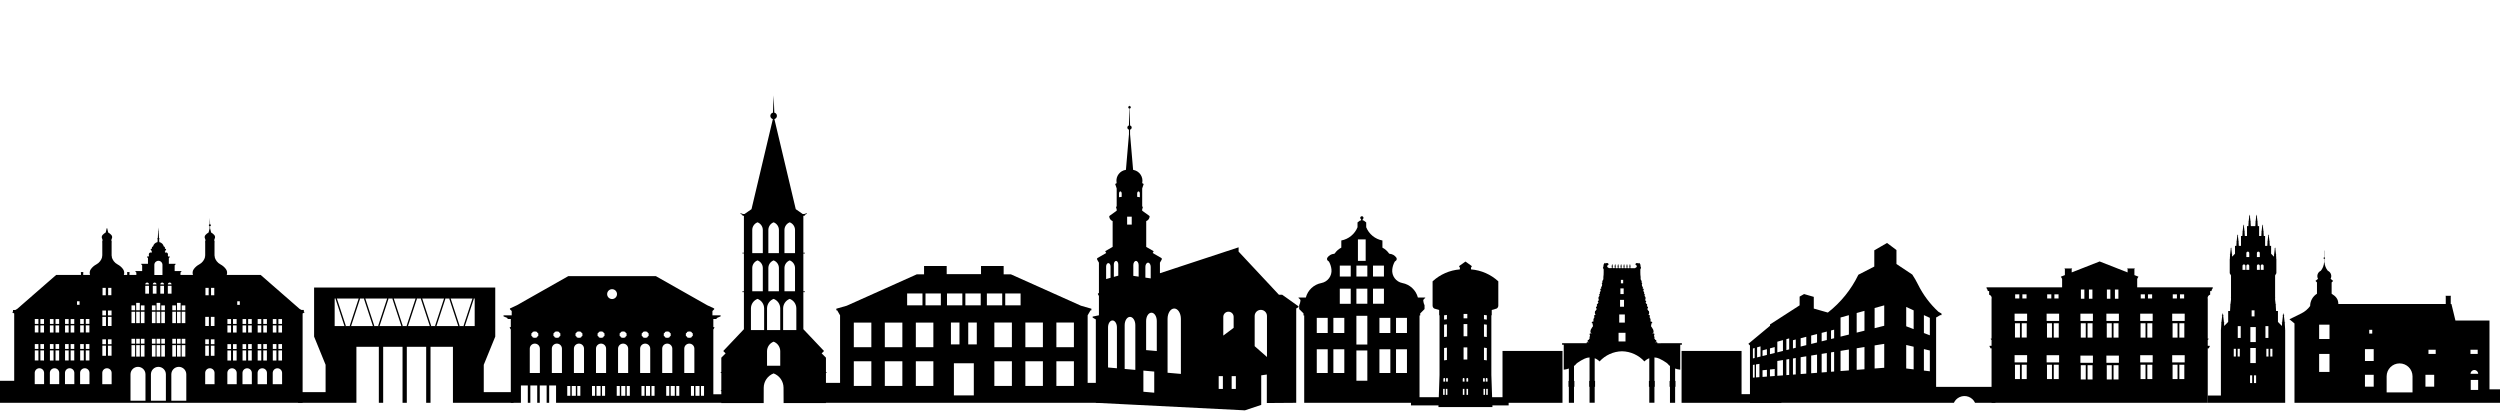
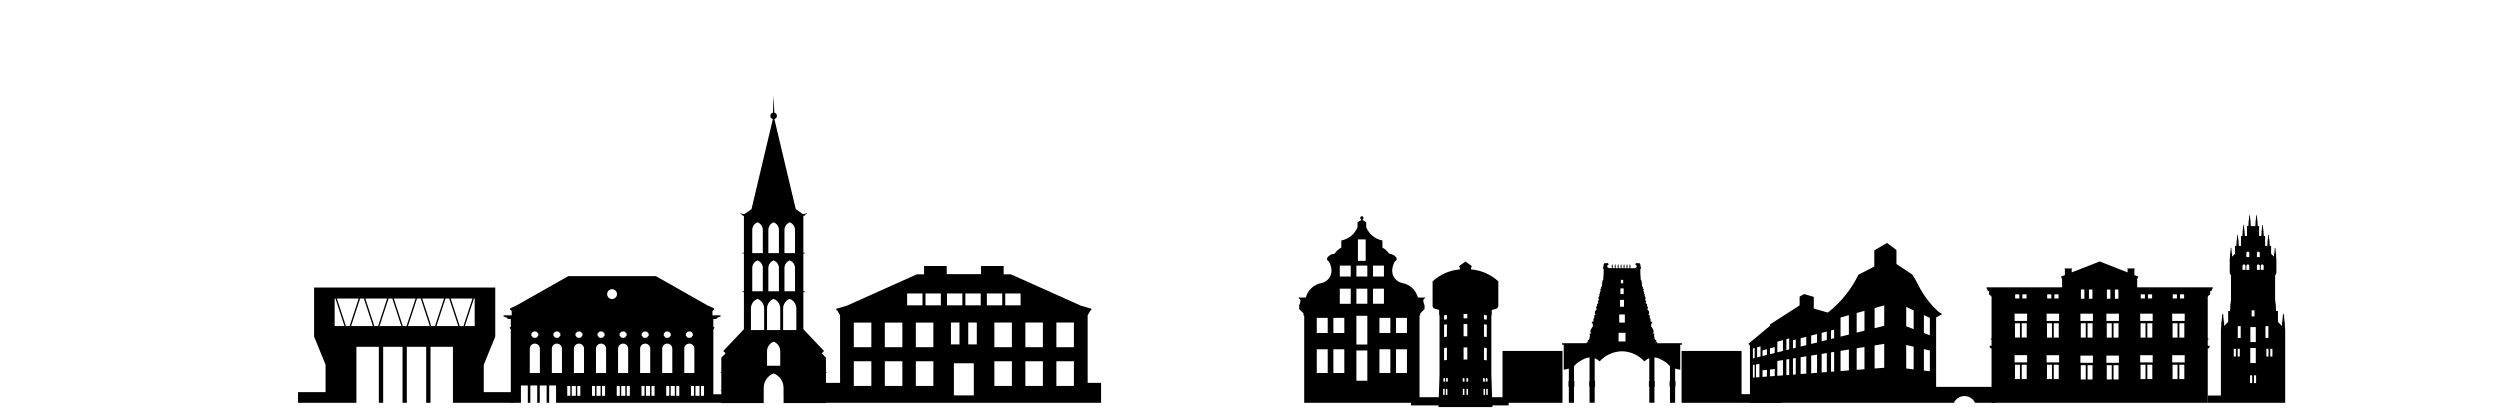
<svg xmlns="http://www.w3.org/2000/svg" xmlns:ns1="http://sodipodi.sourceforge.net/DTD/sodipodi-0.dtd" xmlns:ns2="http://www.inkscape.org/namespaces/inkscape" version="1.1" x="0px" y="0px" viewBox="0 170.043 946.769 155.489" enable-background="new 0 170.043 946.769 155.489" xml:space="preserve" id="svg64" ns1:docname="Silhouette_footer_seite.svg" ns2:version="0.92.4 (5da689c313, 2019-01-14)">
  <defs id="defs68">
	
	
</defs>
  <ns1:namedview pagecolor="#ffffff" bordercolor="#666666" borderopacity="1" objecttolerance="10" gridtolerance="10" guidetolerance="10" ns2:pageopacity="0" ns2:pageshadow="2" ns2:window-width="1920" ns2:window-height="1017" id="namedview66" showgrid="false" ns2:snap-to-guides="true" ns2:snap-page="true" ns2:zoom="1.3182133" ns2:cx="462.16407" ns2:cy="-19.132186" ns2:window-x="-8" ns2:window-y="-8" ns2:window-maximized="1" ns2:current-layer="svg64" />
  <g id="g60" transform="translate(-4.7788679e-8,8.76)">
    <g id="g58">
      <path ns2:connector-curvature="0" id="path12" d="m 755.679,307.795 h -22.458 v -26.274 l 1.541,-0.89 h 0.499 v -0.608 l -1.175,-0.675 c -3.184,-2.941 -5.801,-6.439 -7.722,-10.325 -0.64,-1.3 -1.367,-2.557 -2.169,-3.761 l -5.994,-3.992 v -5.294 l -3.562,-2.681 -4.83,2.788 v 6.147 l -6.026,3.097 c -2.705,5.599 -6.661,10.501 -11.56,14.329 l -5.33,-1.516 v -4.432 l -3.68,-1.063 -1.683,0.971 v 3.305 l -11.205,7.22 v 0.522 l -8.212,6.831 0.61,0.611 v 21.727 h 70.497 6.734 c 0.438,-0.956 1.205,-1.724 2.163,-2.162 2.214,-1.017 4.832,-0.051 5.849,2.162 h 7.712 v -6.037 z m -91.18,-3.545 -0.659,0.049 v -4.818 l 0.659,-0.107 z m 0,-7.392 -0.659,0.163 v -3.764 l 0.659,-0.183 z m 1.811,7.256 -1.299,0.098 v -4.921 l 1.299,-0.209 z m 0.412,-7.806 -1.301,0.322 v -3.811 l 1.301,-0.363 z m 2.418,7.591 -1.657,0.123 v -2.519 l 1.657,-0.168 z m 0,-8.194 -1.657,0.41 v -2.138 l 1.657,-0.448 z m 2.96,7.971 -1.805,0.139 v -2.597 l 1.805,-0.185 z m 0,-8.707 -1.805,0.448 v -2.203 l 1.805,-0.491 z m 3.115,8.476 -2.131,0.158 v -5.616 l 2.131,-0.345 z m 0,-9.251 -2.131,0.53 v -4.036 l 2.131,-0.595 z m 2.36,9.072 -1.063,0.082 v -5.911 l 1.063,-0.173 z m 0,-9.661 -1.063,0.265 v -4.135 l 1.063,-0.297 z m 2.494,9.474 -1.065,0.079 v -6.121 l 1.065,-0.171 z m 0,-10.093 -1.065,0.266 v -3.129 l 1.065,-0.272 z m 3.983,9.794 -2.13,0.16 v -6.371 l 2.13,-0.344 z m 0,-10.785 -2.13,0.532 v -3.152 l 2.13,-0.545 z m 4.077,10.48 -2.226,0.166 v -6.707 l 2.226,-0.358 z m 0,-11.493 -2.226,0.555 v -3.179 l 2.226,-0.569 z m 3.702,11.213 -1.957,0.148 V 295.3 l 1.957,-0.313 z m 0,-12.131 -1.957,0.484 v -3.198 l 1.957,-0.5 z m 2.769,11.922 -1.171,0.089 v -7.342 l 1.171,-0.188 z m 0,-12.611 -1.171,0.291 v -3.233 l 1.171,-0.298 z m 5.587,12.193 -3.159,0.237 v -7.645 l 3.159,-0.509 z m 0,-13.582 -3.159,0.782 v -7.244 l 3.159,-0.878 z m 5.901,13.139 -2.95,0.221 v -8.167 l 2.95,-0.473 z m 0,-14.606 -2.95,0.733 v -7.428 l 2.95,-0.819 z m 7.484,14.042 -3.64,0.273 v -8.745 l 3.64,-0.584 z m 0,-15.906 -3.64,0.906 v -7.625 l 3.64,-1.012 z m 11.138,16.509 -2.813,-0.331 v -8.909 l 2.813,0.66 z m 0,-15.242 -2.813,-1.073 v -7.327 l 2.813,1.297 z m 6.134,15.967 -2.248,-0.267 v -8.131 l 2.248,0.527 z m 0,-13.625 -2.248,-0.858 v -6.79 l 2.248,1.037 z" />
      <path ns2:connector-curvature="0" id="path14" d="m 313.059,302.514 v -0.139 l -0.265,-0.264 v -5.373 l -1.626,-1.627 0.894,-0.893 -7.826,-8.267 v -14.04 h 0.579 v -0.3 h -0.579 V 257.26 h 0.579 v -0.273 h -0.579 v -12.56 -1.414 h 0.53 v -0.322 l 0.849,-0.489 -0.166,-0.164 -0.886,0.294 h -0.565 l -2.638,-1.836 -8.092,-34.113 c 0.672,-0.159 1.089,-0.835 0.93,-1.507 -0.112,-0.471 -0.488,-0.837 -0.961,-0.935 l -0.256,-6.541 -0.255,6.541 c -0.677,0.141 -1.111,0.803 -0.969,1.48 0.098,0.474 0.464,0.849 0.934,0.961 l -8.091,34.113 -2.639,1.836 h -0.564 l -0.886,-0.294 -0.164,0.164 0.849,0.489 v 0.322 h 0.529 v 1.414 12.56 h -0.579 v 0.273 h 0.579 v 14.351 h -0.579 v 0.3 h 0.579 v 14.04 l -7.826,8.267 0.895,0.893 -1.628,1.627 v 5.373 l -0.265,0.264 v 0.139 h 0.265 v 6.522 l -0.241,0.24 v 0.119 h 0.241 v 4.54 h 12.538 3.51 c -0.006,-1.948 -10e-4,-3.896 0.014,-5.844 0.019,-2.398 1.509,-4.542 3.752,-5.397 2.243,0.855 3.731,2.999 3.751,5.397 0.032,1.948 0.041,3.896 0.027,5.844 h 3.5 12.536 v -4.54 h 0.242 v -0.119 l -0.242,-0.24 v -6.522 h 0.265 z m -15.98,-54.156 c 0.01,-1.279 0.805,-2.422 1.999,-2.88 1.196,0.458 1.992,1.601 2.001,2.88 0.022,2.934 0.022,5.868 0,8.801 h -4 c -0.02,-2.932 -0.02,-5.867 0,-8.801 z m 0,14.417 c 0.01,-1.28 0.805,-2.423 1.999,-2.879 1.196,0.456 1.992,1.599 2.001,2.879 0.022,2.933 0.022,5.865 0,8.802 h -4 c -0.02,-2.936 -0.02,-5.869 0,-8.802 z m -6.099,-14.417 c 0.01,-1.279 0.805,-2.422 2.001,-2.88 1.197,0.458 1.991,1.601 2,2.88 0.021,2.934 0.021,5.868 0,8.801 h -4.001 c -0.022,-2.932 -0.022,-5.867 0,-8.801 z m 0,14.417 c 0.01,-1.28 0.805,-2.423 2.001,-2.879 1.197,0.456 1.991,1.599 2,2.879 0.021,2.933 0.021,5.865 0,8.802 h -4.001 c -0.022,-2.936 -0.022,-5.869 0,-8.802 z m -6.096,-14.417 c 0.009,-1.279 0.803,-2.422 2,-2.88 1.196,0.458 1.99,1.601 2,2.88 0.019,2.934 0.019,5.868 0,8.801 h -4 c -0.024,-2.932 -0.024,-5.867 0,-8.801 z m 0,14.417 c 0.009,-1.28 0.803,-2.423 2,-2.879 1.196,0.456 1.99,1.599 2,2.879 0.019,2.933 0.019,5.865 0,8.802 h -4 c -0.024,-2.936 -0.024,-5.869 0,-8.802 z m 4.502,23.511 h -2.502 -2.5 c -0.022,-2.738 -0.022,-5.48 0,-8.222 0.011,-1.598 1.005,-3.027 2.5,-3.596 1.495,0.568 2.487,1.998 2.502,3.596 0.022,2.742 0.022,5.484 0,8.222 z m 1.095,-8.221 c 0.013,-1.598 1.004,-3.027 2.5,-3.596 1.497,0.568 2.488,1.998 2.501,3.596 0.022,2.741 0.022,5.483 0,8.222 h -2.501 -2.5 c -0.022,-2.739 -0.022,-5.481 0,-8.222 z m 5.001,21.734 h -5.001 c -0.016,-1.84 -0.016,-3.684 0,-5.524 0.013,-1.601 1.004,-3.027 2.5,-3.599 1.497,0.571 2.488,1.998 2.501,3.599 0.03,1.84 0.03,3.684 0,5.524 z m 6.096,-13.513 h -2.5 -2.501 c -0.022,-2.738 -0.022,-5.48 0,-8.222 0.014,-1.598 1.007,-3.027 2.501,-3.596 1.496,0.568 2.489,1.998 2.5,3.596 0.022,2.742 0.022,5.484 0,8.222 z" />
      <g id="g34">
        <g id="g18">
          <line id="line16" y2="294.187" x2="592.219" y1="291.85" x1="592.219" />
        </g>
        <g id="g22">
          <line id="line20" y2="294.187" x2="636.825" y1="313.831" x1="636.825" />
        </g>
        <g id="g26">
          <polyline id="polyline24" points="591.728,294.187 569.014,294.187 569.014,313.831 591.728,313.831      " />
        </g>
        <g id="g30">
          <line id="line28" y2="294.187" x2="591.728" y1="313.831" x1="591.728" />
        </g>
        <path ns2:connector-curvature="0" id="path32" d="m 627.649,291.27 c 0.072,-0.136 0.021,-0.305 -0.115,-0.378 -0.067,-0.036 -0.147,-0.042 -0.22,-0.017 -0.107,0.034 -0.219,0.05 -0.333,0.049 -0.039,0 -0.07,-0.033 -0.072,-0.074 -0.002,-0.041 0.031,-0.076 0.072,-0.077 0.147,-0.004 0.279,-0.081 0.355,-0.204 0.052,-0.085 0.025,-0.197 -0.06,-0.249 -0.005,-0.004 -0.01,-0.007 -0.017,-0.01 -0.041,-0.019 -0.063,-0.064 -0.06,-0.105 0.006,-0.128 -0.089,-0.238 -0.218,-0.245 -0.048,-0.006 -0.102,0.01 -0.142,0.038 -0.006,0.002 -0.009,0.003 -0.016,0.003 -0.016,-10e-4 -0.028,-0.014 -0.025,-0.028 0.013,-0.22 -0.105,-0.426 -0.303,-0.524 -0.01,-0.006 -0.018,-0.012 -0.023,-0.021 -0.011,-0.023 -10e-4,-0.051 0.023,-0.064 0.057,-0.03 0.093,-0.092 0.089,-0.154 -0.004,-0.069 -0.022,-0.136 -0.054,-0.199 -0.007,-0.013 -0.007,-0.028 0,-0.041 0.013,-0.025 0.041,-0.034 0.064,-0.022 0.016,0.01 0.033,0.002 0.043,-0.014 0.006,-0.015 0.003,-0.033 -0.012,-0.041 -0.075,-0.049 -0.141,-0.113 -0.188,-0.188 -0.089,-0.136 -0.089,-0.309 0,-0.442 0.074,-0.113 0.11,-0.249 0.098,-0.387 -0.01,-0.085 -0.034,-0.166 -0.075,-0.241 -0.041,-0.076 -0.12,-0.12 -0.206,-0.12 -0.087,0.003 -0.164,0.047 -0.208,0.12 -0.028,0.049 -0.092,0.066 -0.139,0.037 -0.053,-0.026 -0.069,-0.091 -0.041,-0.142 0.034,-0.06 0.101,-0.098 0.17,-0.098 0.041,0 0.073,-0.032 0.073,-0.073 0,-0.012 -0.004,-0.026 -0.01,-0.041 -0.025,-0.042 -0.01,-0.098 0.035,-0.121 0.065,-0.036 0.107,-0.109 0.106,-0.185 -0.002,-0.212 -0.03,-0.423 -0.081,-0.627 -0.057,-0.251 -0.17,-0.484 -0.331,-0.687 -0.023,-0.031 -0.041,-0.063 -0.057,-0.098 -0.095,-0.24 -0.253,-0.451 -0.455,-0.614 v -0.367 c 0,-0.048 -0.016,-0.092 -0.041,-0.13 -0.029,-0.044 -0.029,-0.101 0,-0.142 0.019,-0.029 0.048,-0.048 0.081,-0.054 0.047,-0.01 0.077,-0.054 0.07,-0.102 0,-0.003 -0.003,-0.006 -0.004,-0.013 -0.018,-0.051 -0.046,-0.098 -0.079,-0.139 -0.044,-0.051 -0.044,-0.126 0,-0.179 0.059,-0.067 0.137,-0.113 0.226,-0.131 0.12,-0.021 0.2,-0.136 0.177,-0.256 -0.002,-0.011 -0.005,-0.025 -0.01,-0.034 -0.021,-0.063 -0.069,-0.114 -0.132,-0.135 -0.004,-10e-4 -0.009,-0.004 -0.013,-0.008 -0.017,-0.013 -0.017,-0.034 -0.005,-0.05 0.014,-0.017 0.036,-0.02 0.052,-0.007 0.003,-0.071 -0.057,-0.133 -0.13,-0.136 -0.016,0 -0.031,0.003 -0.047,0.01 -0.088,0.031 -0.184,0.046 -0.277,0.041 -0.013,-0.002 -0.022,-0.005 -0.035,-0.01 -0.041,-0.022 -0.057,-0.071 -0.036,-0.113 0.049,-0.098 0.049,-0.212 0,-0.308 -0.015,-0.024 -0.033,-0.043 -0.056,-0.056 -0.023,-0.013 -0.038,-0.035 -0.034,-0.064 0,-0.028 0.016,-0.057 0.041,-0.072 0.067,-0.044 0.088,-0.133 0.047,-0.2 -0.061,-0.107 -0.11,-0.218 -0.146,-0.337 -0.021,-0.075 -0.021,-0.157 0,-0.234 0.015,-0.049 -0.012,-0.102 -0.063,-0.115 -0.031,-0.013 -0.069,0 -0.095,0.025 -0.01,0.008 -0.025,0.008 -0.035,-0.004 -0.022,-0.021 -0.022,-0.059 0,-0.082 0.038,-0.036 0.035,-0.095 -0.003,-0.133 -0.011,-0.009 -0.023,-0.019 -0.038,-0.021 -0.013,-0.003 -0.019,-0.013 -0.021,-0.022 -0.007,-0.016 0.003,-0.034 0.021,-0.041 0.041,-0.011 0.066,-0.057 0.054,-0.098 -0.003,-0.013 -0.01,-0.027 -0.019,-0.036 -0.028,-0.028 -0.028,-0.077 0,-0.107 0.054,-0.057 0.075,-0.135 0.057,-0.213 -0.023,-0.09 -0.057,-0.18 -0.101,-0.264 -0.025,-0.047 -0.073,-0.074 -0.125,-0.072 -0.059,0.002 -0.117,0.002 -0.176,0 -0.016,-0.002 -0.031,-0.006 -0.045,-0.013 -0.053,-0.026 -0.071,-0.092 -0.046,-0.146 0.031,-0.054 0.061,-0.11 0.098,-0.16 0.105,-0.171 0.148,-0.373 0.117,-0.572 -0.022,-0.142 -0.038,-0.288 -0.046,-0.432 -0.01,-0.119 -0.09,-0.222 -0.204,-0.256 -0.044,-0.013 -0.079,-0.048 -0.092,-0.092 -0.037,-0.128 -0.119,-0.236 -0.234,-0.307 -0.05,-0.031 -0.081,-0.083 -0.081,-0.142 -0.003,-0.044 0.022,-0.085 0.061,-0.107 0.064,-0.035 0.087,-0.113 0.053,-0.177 0,-0.005 -0.002,-0.008 -0.007,-0.011 -0.022,-0.035 -0.061,-0.059 -0.104,-0.061 -0.018,0 -0.034,-0.017 -0.036,-0.037 -0.003,-0.021 0.015,-0.042 0.036,-0.042 0.076,-0.007 0.146,-0.046 0.187,-0.107 0.107,-0.158 0.064,-0.373 -0.092,-0.479 -0.05,-0.033 -0.107,-0.053 -0.167,-0.059 -0.005,0 -0.006,-0.002 -0.013,-0.005 -0.021,-0.008 -0.03,-0.031 -0.019,-0.052 0.044,-0.097 0.003,-0.209 -0.092,-0.255 -0.003,0 -0.003,-10e-4 -0.005,-10e-4 -0.008,-0.005 -0.014,-0.01 -0.017,-0.018 -0.008,-0.018 0,-0.038 0.017,-0.044 0.112,-0.049 0.164,-0.181 0.115,-0.294 -0.003,-0.006 -0.006,-0.013 -0.01,-0.016 -0.036,-0.068 -0.06,-0.139 -0.075,-0.212 -0.013,-0.069 -0.079,-0.113 -0.145,-0.101 -0.006,0 -0.013,0.003 -0.019,0.006 -0.02,0.007 -0.041,0.007 -0.063,0 -0.047,-0.018 -0.076,-0.072 -0.059,-0.123 0.027,-0.082 -0.014,-0.169 -0.095,-0.197 -0.008,-0.003 -0.014,-0.005 -0.022,-0.008 -0.005,0 -0.012,-0.001 -0.017,-0.003 -0.055,-0.019 -0.083,-0.079 -0.065,-0.134 0.02,-0.061 0.035,-0.12 0.041,-0.182 0.007,-0.051 0.032,-0.099 0.076,-0.131 0.103,-0.078 0.126,-0.227 0.047,-0.33 -0.013,-0.02 -0.029,-0.035 -0.047,-0.048 -0.076,-0.057 -0.156,-0.104 -0.241,-0.142 -0.05,-0.02 -0.078,-0.069 -0.071,-0.123 0.016,-0.161 0.054,-0.319 0.108,-0.473 0.125,-0.35 0.036,-0.74 -0.231,-1.004 -0.061,-0.061 -0.107,-0.137 -0.128,-0.223 -0.023,-0.088 0.029,-0.18 0.117,-0.205 0.079,-0.021 0.126,-0.103 0.104,-0.183 -0.007,-0.019 -0.016,-0.038 -0.028,-0.054 -0.073,-0.09 -0.191,-0.13 -0.304,-0.104 -0.006,0.002 -0.014,0.002 -0.021,0 -0.028,-0.006 -0.046,-0.033 -0.04,-0.061 0.021,-0.093 0.043,-0.185 0.062,-0.276 0.021,-0.095 0.021,-0.192 0,-0.287 -0.049,-0.224 -0.165,-0.426 -0.334,-0.581 -0.004,-0.003 -0.007,-0.003 -0.008,-0.009 -0.05,-0.051 -0.046,-0.133 0.008,-0.182 0.072,-0.064 0.121,-0.153 0.142,-0.248 0.035,-0.156 -0.013,-0.318 -0.125,-0.433 -0.06,-0.06 -0.134,-0.103 -0.214,-0.126 -0.062,-0.016 -0.106,-0.062 -0.125,-0.12 -0.007,-0.025 0.01,-0.051 0.031,-0.054 0.11,-0.031 0.177,-0.146 0.146,-0.256 -0.003,-0.013 -0.01,-0.026 -0.015,-0.038 -0.067,-0.132 -0.159,-0.252 -0.268,-0.35 -0.03,-0.028 -0.053,-0.064 -0.06,-0.104 -0.052,-0.246 -0.077,-0.499 -0.075,-0.751 0,-0.028 0.017,-0.058 0.042,-0.073 0.099,-0.06 0.133,-0.186 0.076,-0.287 -0.02,-0.03 -0.044,-0.054 -0.076,-0.072 -0.047,-0.028 -0.098,-0.057 -0.145,-0.084 -0.01,-0.006 -0.02,-0.016 -0.025,-0.026 -0.02,-0.032 -0.008,-0.076 0.025,-0.095 0.054,-0.028 0.082,-0.084 0.082,-0.143 -0.002,-0.146 -0.063,-0.281 -0.171,-0.377 -0.005,-0.002 -0.008,-0.005 -0.01,-0.008 -0.031,-0.038 -0.028,-0.092 0.01,-0.123 0.044,-0.041 0.049,-0.112 0.008,-0.158 -0.018,-0.019 -0.039,-0.031 -0.064,-0.034 -0.027,-0.004 -0.046,-0.024 -0.051,-0.048 -0.006,-0.038 -0.025,-0.072 -0.054,-0.097 -0.054,-0.042 -0.092,-0.105 -0.101,-0.173 -0.018,-0.119 -0.018,-0.242 0,-0.36 0.025,-0.166 0.025,-0.335 0,-0.5 -0.082,-0.55 -0.12,-1.106 -0.114,-1.662 0,-0.274 0,-0.551 0,-0.827 -0.003,-0.12 -0.003,-0.238 0,-0.358 0,-0.133 0.073,-0.259 0.189,-0.328 0.038,-0.022 0.053,-0.073 0.028,-0.11 -0.006,-0.015 -0.016,-0.024 -0.028,-0.032 -0.014,-0.009 -0.026,-0.018 -0.036,-0.033 -0.026,-0.049 -0.013,-0.108 0.036,-0.137 0.079,-0.048 0.104,-0.148 0.058,-0.227 0,-0.005 -0.005,-0.01 -0.007,-0.013 -0.072,-0.101 -0.134,-0.205 -0.187,-0.318 -0.034,-0.083 -0.034,-0.179 0,-0.26 0.089,-0.192 0.023,-0.42 -0.157,-0.53 -0.032,-0.021 -0.051,-0.057 -0.054,-0.095 -0.008,-0.192 -0.138,-0.359 -0.322,-0.41 -0.068,-0.018 -0.138,0.02 -0.158,0.092 -0.016,0.057 -0.044,0.11 -0.088,0.154 -0.01,0.01 -0.025,0.01 -0.033,0 -0.188,-0.182 -0.453,-0.249 -0.704,-0.178 -0.27,0.077 -0.43,0.354 -0.361,0.626 0.013,0.051 0.051,0.089 0.101,0.102 0.14,0.034 0.259,0.126 0.325,0.256 0.131,0.249 0.036,0.556 -0.213,0.688 -0.1,0.053 -0.197,0.109 -0.294,0.168 -0.039,0.026 -0.072,0.06 -0.096,0.098 h -1.698 c 0,-0.092 -0.035,-0.184 -0.095,-0.253 -0.03,-0.033 -0.03,-0.082 0,-0.115 0.066,-0.077 0.103,-0.178 0.107,-0.279 10e-4,-0.069 -0.038,-0.136 -0.099,-0.17 -0.006,-0.002 -0.009,-0.005 -0.009,-0.01 -0.01,-0.011 -0.004,-0.025 0.009,-0.035 0.059,-0.031 0.083,-0.104 0.054,-0.167 -0.021,-0.047 -0.06,-0.085 -0.107,-0.107 -0.004,-10e-4 -0.008,-0.006 -0.009,-0.01 -0.007,-0.009 0,-0.018 0.009,-0.023 0.029,-0.014 0.041,-0.046 0.029,-0.075 -0.048,-0.107 -0.087,-0.214 -0.123,-0.321 -0.035,0.107 -0.076,0.215 -0.122,0.321 -0.013,0.029 0,0.061 0.03,0.075 0.003,0.002 0.006,0.005 0.006,0.008 0.005,0.01 0,0.022 -0.006,0.025 -0.049,0.022 -0.087,0.061 -0.11,0.107 -0.028,0.064 -0.004,0.136 0.055,0.167 0.005,0.004 0.008,0.007 0.011,0.01 0.007,0.015 0,0.028 -0.011,0.035 -0.061,0.034 -0.1,0.101 -0.1,0.17 0.004,0.102 0.041,0.202 0.107,0.279 0.028,0.033 0.028,0.082 0,0.115 -0.06,0.069 -0.093,0.161 -0.093,0.253 h -0.653 c 0,-0.092 -0.033,-0.184 -0.094,-0.253 -0.031,-0.033 -0.031,-0.082 0,-0.115 0.066,-0.077 0.102,-0.178 0.104,-0.279 0.003,-0.069 -0.035,-0.136 -0.098,-0.17 -0.003,-0.002 -0.007,-0.005 -0.01,-0.01 -0.006,-0.011 -10e-4,-0.025 0.01,-0.035 0.06,-0.031 0.085,-0.104 0.054,-0.167 -0.023,-0.047 -0.061,-0.085 -0.108,-0.107 -0.005,-10e-4 -0.007,-0.006 -0.007,-0.01 -0.006,-0.009 -0.003,-0.018 0.007,-0.023 0.028,-0.014 0.041,-0.046 0.028,-0.075 -0.044,-0.107 -0.085,-0.214 -0.12,-0.321 -0.038,0.107 -0.077,0.215 -0.123,0.321 -0.013,0.029 0,0.061 0.028,0.075 0.003,0.002 0.007,0.005 0.01,0.008 0.003,0.01 0,0.022 -0.01,0.025 -0.047,0.022 -0.085,0.061 -0.107,0.107 -0.028,0.064 -0.006,0.136 0.054,0.167 0.005,0.004 0.008,0.007 0.01,0.01 0.01,0.015 0.003,0.028 -0.01,0.035 -0.062,0.034 -0.1,0.101 -0.098,0.17 0,0.102 0.041,0.202 0.107,0.279 0.028,0.033 0.028,0.082 0,0.115 -0.06,0.069 -0.095,0.161 -0.095,0.253 h -0.653 c 0,-0.092 -0.033,-0.184 -0.095,-0.253 -0.028,-0.033 -0.028,-0.082 0,-0.115 0.067,-0.077 0.104,-0.178 0.107,-0.279 0.001,-0.069 -0.038,-0.136 -0.098,-0.17 -0.007,-0.002 -0.009,-0.005 -0.01,-0.01 -0.008,-0.011 -0.003,-0.025 0.01,-0.035 0.06,-0.031 0.082,-0.104 0.053,-0.167 -0.021,-0.047 -0.06,-0.085 -0.107,-0.107 -0.004,-10e-4 -0.007,-0.006 -0.01,-0.01 -0.003,-0.009 0,-0.018 0.01,-0.023 0.028,-0.014 0.041,-0.046 0.028,-0.075 -0.046,-0.107 -0.087,-0.214 -0.122,-0.321 -0.036,0.107 -0.077,0.215 -0.121,0.321 -0.013,0.029 0,0.061 0.028,0.075 0.003,0.002 0.006,0.005 0.006,0.008 0.007,0.01 0,0.022 -0.006,0.025 -0.049,0.022 -0.089,0.061 -0.107,0.107 -0.03,0.064 -0.006,0.136 0.054,0.167 0.003,0.004 0.006,0.007 0.01,0.01 0.006,0.015 10e-4,0.028 -0.01,0.035 -0.062,0.034 -0.102,0.101 -0.1,0.17 0.002,0.102 0.041,0.202 0.109,0.279 0.026,0.033 0.026,0.082 0,0.115 -0.063,0.069 -0.099,0.161 -0.099,0.253 h -0.65 c 0,-0.092 -0.034,-0.184 -0.096,-0.253 -0.03,-0.033 -0.03,-0.082 0,-0.115 0.067,-0.077 0.106,-0.178 0.108,-0.279 0,-0.069 -0.037,-0.136 -0.098,-0.17 -0.005,-0.002 -0.009,-0.005 -0.011,-0.01 -0.008,-0.011 -0.003,-0.025 0.011,-0.035 0.057,-0.031 0.082,-0.104 0.054,-0.167 -0.021,-0.047 -0.06,-0.085 -0.108,-0.107 -0.005,-10e-4 -0.005,-0.006 -0.009,-0.01 -0.006,-0.009 -10e-4,-0.018 0.009,-0.023 0.028,-0.014 0.041,-0.046 0.028,-0.075 -0.046,-0.107 -0.087,-0.214 -0.122,-0.321 -0.034,0.107 -0.075,0.215 -0.123,0.321 -0.011,0.029 0.003,0.061 0.03,0.075 0.003,0.002 0.008,0.005 0.008,0.008 0.003,0.01 0,0.022 -0.008,0.025 -0.049,0.022 -0.087,0.061 -0.109,0.107 -0.028,0.064 -0.004,0.136 0.056,0.167 0.005,0.004 0.008,0.007 0.01,0.01 0.005,0.015 10e-4,0.028 -0.01,0.035 -0.062,0.034 -0.1,0.101 -0.098,0.17 10e-4,0.102 0.039,0.202 0.105,0.279 0.028,0.033 0.028,0.082 0,0.115 -0.06,0.069 -0.095,0.161 -0.095,0.253 h -0.054 -0.6 c 0,-0.092 -0.033,-0.184 -0.095,-0.253 -0.028,-0.033 -0.028,-0.082 0,-0.115 0.069,-0.077 0.107,-0.178 0.107,-0.279 0.003,-0.069 -0.035,-0.136 -0.098,-0.17 -0.004,-0.002 -0.007,-0.005 -0.01,-0.01 -0.007,-0.011 -0.002,-0.025 0.01,-0.035 0.06,-0.031 0.083,-0.104 0.055,-0.167 -0.023,-0.047 -0.06,-0.085 -0.108,-0.107 -0.004,-10e-4 -0.007,-0.006 -0.008,-0.01 -0.005,-0.009 -0.002,-0.018 0.008,-0.023 0.028,-0.014 0.041,-0.046 0.028,-0.075 -0.046,-0.107 -0.086,-0.214 -0.122,-0.321 -0.036,0.107 -0.077,0.215 -0.121,0.321 -0.013,0.029 0,0.061 0.028,0.075 0.003,0.002 0.006,0.005 0.01,0.008 0.003,0.01 0,0.022 -0.01,0.025 -0.048,0.022 -0.085,0.061 -0.107,0.107 -0.03,0.064 -0.006,0.136 0.054,0.167 0.005,0.004 0.006,0.007 0.01,0.01 0.008,0.015 10e-4,0.028 -0.01,0.035 -0.061,0.034 -0.101,0.101 -0.1,0.17 0.003,0.102 0.041,0.202 0.109,0.279 0.028,0.033 0.028,0.082 0,0.115 -0.062,0.069 -0.095,0.161 -0.095,0.253 h -0.654 c 0,-0.092 -0.034,-0.184 -0.094,-0.253 -0.029,-0.033 -0.029,-0.082 0,-0.115 0.067,-0.077 0.106,-0.178 0.107,-0.279 0,-0.069 -0.037,-0.136 -0.098,-0.17 -0.006,-0.002 -0.008,-0.005 -0.011,-0.01 -0.005,-0.011 -0.002,-0.025 0.011,-0.035 0.061,-0.031 0.082,-0.104 0.054,-0.167 -0.021,-0.047 -0.06,-0.085 -0.107,-0.107 -0.003,-10e-4 -0.006,-0.006 -0.009,-0.01 -0.004,-0.009 0,-0.018 0.009,-0.023 0.027,-0.014 0.041,-0.046 0.028,-0.075 -0.047,-0.107 -0.085,-0.214 -0.123,-0.321 -0.034,0.107 -0.075,0.215 -0.121,0.321 -0.011,0.029 10e-4,0.061 0.028,0.075 0.003,0.002 0.008,0.005 0.01,0.008 0.004,0.01 0,0.022 -0.01,0.025 -0.048,0.022 -0.087,0.061 -0.109,0.107 -0.028,0.064 -0.004,0.136 0.058,0.167 0.003,0.004 0.006,0.007 0.006,0.01 0.008,0.015 0.007,0.028 -0.006,0.035 -0.063,0.034 -0.102,0.101 -0.1,0.17 10e-4,0.102 0.039,0.202 0.106,0.279 0.028,0.033 0.028,0.082 0,0.115 -0.06,0.069 -0.095,0.161 -0.095,0.253 h -0.65 c 0,-0.092 -0.034,-0.184 -0.098,-0.253 -0.027,-0.033 -0.027,-0.082 0,-0.115 0.069,-0.077 0.107,-0.178 0.11,-0.279 0,-0.069 -0.038,-0.136 -0.1,-0.17 -0.005,-0.002 -0.008,-0.005 -0.011,-0.01 -0.006,-0.011 -0.003,-0.025 0.011,-0.035 0.059,-0.031 0.084,-0.104 0.056,-0.167 -0.023,-0.047 -0.06,-0.085 -0.109,-0.107 -0.004,-10e-4 -0.008,-0.006 -0.008,-0.01 -0.006,-0.009 -0.003,-0.018 0.008,-0.023 0.028,-0.014 0.04,-0.046 0.028,-0.075 -0.045,-0.107 -0.085,-0.214 -0.121,-0.321 -0.035,0.107 -0.076,0.215 -0.123,0.321 -0.013,0.029 0,0.061 0.028,0.075 0.003,0.002 0.008,0.005 0.01,0.008 0.005,0.01 0.001,0.022 -0.01,0.025 -0.047,0.022 -0.085,0.061 -0.107,0.107 -0.028,0.064 -0.005,0.136 0.054,0.167 0.007,0.004 0.01,0.007 0.011,0.01 0.005,0.015 0.002,0.028 -0.011,0.035 -0.06,0.034 -0.098,0.101 -0.098,0.17 10e-4,0.102 0.039,0.202 0.107,0.279 0.028,0.033 0.028,0.082 0,0.115 -0.061,0.069 -0.095,0.161 -0.095,0.253 h -1.011 c -0.025,-0.038 -0.06,-0.071 -0.098,-0.098 -0.097,-0.059 -0.192,-0.115 -0.294,-0.168 -0.127,-0.069 -0.221,-0.186 -0.257,-0.328 -0.066,-0.271 0.1,-0.549 0.371,-0.615 0.051,-0.013 0.088,-0.051 0.098,-0.102 0.069,-0.272 -0.09,-0.549 -0.359,-0.626 -0.25,-0.071 -0.519,-0.004 -0.704,0.178 -0.01,0.01 -0.023,0.01 -0.032,0 -0.044,-0.044 -0.075,-0.098 -0.091,-0.154 -0.017,-0.069 -0.086,-0.109 -0.155,-0.092 -0.185,0.051 -0.315,0.218 -0.323,0.41 -0.002,0.038 -0.023,0.074 -0.056,0.095 -0.177,0.11 -0.243,0.338 -0.157,0.53 0.037,0.081 0.037,0.177 0,0.26 -0.051,0.113 -0.114,0.218 -0.184,0.318 -0.054,0.076 -0.034,0.179 0.038,0.232 0.003,0.003 0.006,0.004 0.013,0.008 0.013,0.006 0.025,0.021 0.033,0.034 0.029,0.048 0.014,0.11 -0.033,0.136 -0.04,0.025 -0.054,0.074 -0.028,0.114 0.006,0.013 0.016,0.022 0.028,0.028 0.117,0.069 0.186,0.195 0.188,0.328 0.002,0.12 0.002,0.238 0,0.358 -10e-4,0.276 -10e-4,0.553 0,0.827 0.008,0.556 -0.031,1.112 -0.115,1.662 -0.025,0.165 -0.025,0.334 0,0.5 0.02,0.118 0.02,0.241 0,0.36 -0.01,0.067 -0.044,0.131 -0.101,0.173 -0.028,0.024 -0.048,0.059 -0.054,0.097 -0.003,0.023 -0.023,0.044 -0.048,0.048 -0.06,0.009 -0.102,0.065 -0.091,0.124 0.003,0.027 0.016,0.049 0.034,0.068 0.003,0 0.003,0.003 0.008,0.006 0.033,0.036 0.028,0.092 -0.008,0.125 -0.107,0.096 -0.17,0.231 -0.172,0.377 -0.002,0.059 0.03,0.114 0.08,0.143 0.013,0.006 0.02,0.016 0.028,0.024 0.018,0.035 0.007,0.076 -0.028,0.097 -0.047,0.027 -0.095,0.056 -0.144,0.084 -0.1,0.059 -0.131,0.186 -0.074,0.287 0.02,0.028 0.041,0.054 0.074,0.072 0.027,0.016 0.043,0.045 0.043,0.073 0.003,0.252 -0.023,0.505 -0.076,0.751 -0.009,0.041 -0.029,0.076 -0.06,0.104 -0.11,0.098 -0.2,0.218 -0.267,0.35 -0.053,0.102 -0.013,0.225 0.09,0.278 0.013,0.005 0.025,0.01 0.039,0.016 0.024,0.003 0.037,0.028 0.03,0.054 -0.016,0.059 -0.063,0.104 -0.123,0.12 -0.079,0.022 -0.154,0.066 -0.215,0.126 -0.112,0.114 -0.159,0.276 -0.126,0.433 0.021,0.095 0.072,0.184 0.146,0.248 10e-4,0.005 0.006,0.005 0.006,0.01 0.049,0.052 0.044,0.134 -0.006,0.181 -0.171,0.155 -0.288,0.358 -0.338,0.581 -0.019,0.095 -0.019,0.192 0,0.287 0.021,0.092 0.041,0.184 0.063,0.276 0.004,0.008 0.004,0.015 0,0.022 -0.006,0.03 -0.034,0.046 -0.063,0.039 -0.11,-0.025 -0.227,0.015 -0.302,0.104 -0.052,0.064 -0.043,0.158 0.023,0.21 0.014,0.013 0.032,0.023 0.054,0.026 0.09,0.025 0.14,0.117 0.116,0.205 -0.02,0.086 -0.064,0.161 -0.128,0.223 -0.265,0.264 -0.357,0.654 -0.231,1.004 0.054,0.153 0.092,0.312 0.11,0.473 0.007,0.054 -0.023,0.104 -0.072,0.123 -0.085,0.038 -0.167,0.085 -0.24,0.142 -0.105,0.076 -0.128,0.225 -0.05,0.328 0.014,0.02 0.031,0.037 0.05,0.05 0.041,0.032 0.068,0.08 0.076,0.131 0.006,0.062 0.019,0.121 0.041,0.182 0,0.004 0.002,0.009 0.003,0.014 0.013,0.057 -0.025,0.113 -0.085,0.123 -0.084,0.016 -0.139,0.098 -0.123,0.184 10e-4,0.006 0.003,0.014 0.006,0.022 0.007,0.02 0.007,0.043 0,0.064 -0.018,0.051 -0.07,0.075 -0.123,0.059 -0.065,-0.023 -0.136,0.01 -0.157,0.076 -0.004,0.005 -0.004,0.011 -0.007,0.019 -0.013,0.073 -0.038,0.143 -0.075,0.212 -0.058,0.107 -0.019,0.243 0.091,0.3 0.007,0.003 0.012,0.006 0.017,0.01 0.008,0.003 0.015,0.009 0.018,0.019 0.006,0.016 0,0.035 -0.018,0.043 -0.097,0.041 -0.142,0.153 -0.1,0.249 0,0.002 0.003,0.003 0.003,0.007 0.002,0.004 0.004,0.008 0.004,0.014 0.003,0.022 -0.016,0.041 -0.038,0.043 -0.19,0.014 -0.33,0.182 -0.315,0.374 0.006,0.057 0.025,0.115 0.06,0.164 0.041,0.062 0.109,0.101 0.184,0.107 0.021,0 0.037,0.019 0.037,0.038 0.002,0.021 -0.014,0.041 -0.037,0.041 -0.041,0.003 -0.079,0.026 -0.102,0.061 -0.041,0.058 -0.025,0.141 0.034,0.182 0.005,0.003 0.008,0.006 0.011,0.006 0.04,0.022 0.063,0.063 0.062,0.107 -10e-4,0.059 -0.031,0.11 -0.08,0.142 -0.113,0.07 -0.199,0.179 -0.236,0.307 -0.013,0.044 -0.048,0.079 -0.092,0.092 -0.112,0.034 -0.192,0.137 -0.202,0.256 -0.01,0.144 -0.025,0.29 -0.048,0.432 -0.028,0.199 0.013,0.401 0.12,0.572 0.035,0.05 0.066,0.106 0.095,0.16 0.008,0.015 0.013,0.032 0.013,0.048 0.003,0.057 -0.044,0.107 -0.103,0.11 -0.059,0.002 -0.115,0.002 -0.175,0 -0.051,-0.002 -0.1,0.025 -0.123,0.072 -0.045,0.084 -0.079,0.174 -0.103,0.264 -0.018,0.078 10e-4,0.156 0.058,0.213 0.028,0.029 0.028,0.078 0,0.107 -0.031,0.033 -0.031,0.083 0,0.115 0.01,0.009 0.023,0.016 0.035,0.018 0.01,0.003 0.018,0.013 0.023,0.022 0.003,0.019 -0.007,0.036 -0.023,0.041 -0.051,0.016 -0.079,0.067 -0.066,0.116 0.005,0.017 0.013,0.029 0.023,0.038 0.023,0.023 0.023,0.061 -10e-4,0.086 -0.01,0.008 -0.024,0.008 -0.035,-0.004 -0.034,-0.034 -0.093,-0.038 -0.131,-0.001 -0.026,0.023 -0.036,0.058 -0.026,0.095 0.023,0.077 0.023,0.159 0,0.234 -0.033,0.119 -0.083,0.23 -0.143,0.337 -0.043,0.067 -0.023,0.156 0.046,0.2 0.025,0.016 0.041,0.044 0.042,0.072 0,0.028 -0.012,0.051 -0.034,0.064 -0.025,0.013 -0.044,0.031 -0.057,0.056 -0.051,0.096 -0.051,0.21 0,0.308 0.006,0.011 0.009,0.022 0.009,0.034 0.002,0.046 -0.034,0.086 -0.078,0.089 -0.095,0.005 -0.191,-0.01 -0.279,-0.041 -0.071,-0.025 -0.147,0.013 -0.171,0.08 -0.005,0.016 -0.008,0.032 -0.008,0.046 0.003,0 0.008,-0.003 0.013,-0.003 0.019,-0.01 0.038,0 0.047,0.022 0.007,0.019 -0.004,0.037 -0.021,0.045 -0.063,0.021 -0.114,0.071 -0.136,0.135 -0.041,0.113 0.019,0.243 0.136,0.284 0.009,10e-4 0.021,0.005 0.034,0.006 0.087,0.018 0.168,0.063 0.225,0.131 0.044,0.053 0.044,0.128 0,0.179 -0.035,0.041 -0.062,0.088 -0.079,0.139 -0.016,0.044 0.008,0.095 0.052,0.11 0.005,0 0.008,0.004 0.015,0.004 0.031,0.006 0.061,0.024 0.08,0.054 0.03,0.041 0.03,0.098 0,0.142 -0.026,0.038 -0.039,0.082 -0.039,0.13 v 0.367 c -0.202,0.163 -0.36,0.374 -0.458,0.614 -0.013,0.034 -0.031,0.066 -0.055,0.098 -0.16,0.202 -0.273,0.436 -0.333,0.687 -0.051,0.204 -0.076,0.415 -0.079,0.627 -0.003,0.075 0.041,0.148 0.11,0.187 0.041,0.024 0.057,0.08 0.028,0.123 -0.019,0.034 -0.007,0.078 0.026,0.098 0.012,0.008 0.025,0.013 0.038,0.013 0.071,0 0.138,0.038 0.172,0.098 0.025,0.049 0.01,0.112 -0.037,0.139 -0.051,0.032 -0.114,0.016 -0.146,-0.034 -0.041,-0.073 -0.12,-0.117 -0.205,-0.12 -0.086,0 -0.164,0.044 -0.207,0.12 -0.041,0.075 -0.067,0.156 -0.074,0.241 -0.013,0.138 0.022,0.274 0.098,0.387 0.089,0.134 0.089,0.307 0,0.442 -0.05,0.074 -0.113,0.139 -0.19,0.188 -0.013,0.011 -0.018,0.03 -0.007,0.043 0.007,0.016 0.027,0.019 0.04,0.012 0.014,-0.006 0.028,-0.006 0.044,0 0.023,0.013 0.031,0.04 0.019,0.064 -0.031,0.063 -0.047,0.13 -0.054,0.199 -0.003,0.063 0.032,0.124 0.092,0.154 0.008,0.005 0.016,0.013 0.021,0.02 0.011,0.024 0.002,0.054 -0.021,0.065 -0.197,0.099 -0.317,0.305 -0.303,0.524 0,0.007 -0.002,0.013 -0.007,0.016 -0.006,0.013 -0.023,0.018 -0.037,0.01 -0.104,-0.072 -0.25,-0.044 -0.319,0.063 -0.028,0.042 -0.043,0.091 -0.038,0.144 0.003,0.042 -0.021,0.087 -0.063,0.105 -0.089,0.046 -0.127,0.154 -0.082,0.243 0.003,0.006 0.004,0.011 0.008,0.016 0.075,0.123 0.21,0.2 0.354,0.204 0.041,10e-4 0.073,0.032 0.074,0.073 0.002,0.042 -0.033,0.076 -0.074,0.078 -0.113,0.001 -0.224,-0.015 -0.333,-0.049 -0.143,-0.049 -0.303,0.028 -0.352,0.173 -0.025,0.074 -0.02,0.153 0.018,0.222 h -9.309 v 0.58 h 0.624 v 9.455 c 0.658,-0.072 1.309,-0.223 1.934,-0.443 v 4.699 h -0.14 v 2.231 h 0.14 v 6.039 h 1.952 v -6.039 h 0.141 v -2.231 h -0.141 v -5.68 c 0.147,-0.098 0.29,-0.202 0.431,-0.308 0.245,-0.349 0.547,-0.651 0.896,-0.895 0.851,-0.601 1.757,-1.121 2.7,-1.56 0.583,-0.271 1.216,-0.427 1.858,-0.455 v 8.896 h -0.141 v 2.231 h 0.141 v 6.039 h 1.952 v -6.039 h 0.141 v -2.231 h -0.141 v -8.593 c 0.697,0.259 1.326,0.674 1.842,1.212 2.182,-2.397 5.255,-3.785 8.494,-3.85 3.237,0.064 6.31,1.453 8.491,3.85 0.515,-0.538 1.146,-0.953 1.843,-1.212 v 8.593 h -0.141 v 2.231 h 0.141 v 6.039 h 1.952 v -6.039 h 0.139 v -2.231 h -0.139 v -8.896 c 0.643,0.028 1.275,0.184 1.859,0.455 0.944,0.439 1.847,0.959 2.699,1.56 0.347,0.243 0.651,0.546 0.894,0.895 0.143,0.105 0.286,0.21 0.432,0.308 v 5.68 h -0.143 v 2.231 h 0.143 v 6.039 h 1.95 v -6.039 h 0.143 v -2.231 h -0.143 v -4.699 c 0.627,0.221 1.275,0.371 1.935,0.443 v -9.455 h 0.625 v -0.58 z m -13.804,-23.987 h 0.861 v 1.298 h -0.861 z m -0.19,3.214 h 1.242 v 2.153 h -1.242 z m -0.13,4.341 h 1.5 v 2.6 h -1.5 z m -0.312,5.527 h 2.128 v 3.096 h -2.128 z m 2.377,10.235 h -2.629 v -3.294 h 2.629 z" />
      </g>
      <path ns2:connector-curvature="0" id="path36" d="m 536.967,273.967 c -0.733,-2.811 -3.022,-4.95 -5.876,-5.493 -2.428,-0.464 -4.095,-2.715 -3.828,-5.173 0.108,-0.989 0.406,-1.949 0.878,-2.825 0.077,-0.147 0.197,-0.264 0.343,-0.343 0.434,-0.233 0.593,-0.773 0.362,-1.209 -0.017,-0.028 -0.034,-0.057 -0.052,-0.083 -0.573,-0.829 -1.485,-1.357 -2.489,-1.439 -0.129,-0.01 -0.244,-0.075 -0.318,-0.183 -0.627,-0.908 -1.472,-1.645 -2.453,-2.15 v -2.712 c -2.766,-0.515 -5.083,-2.405 -6.143,-5.013 v -1.831 l -0.991,-0.732 h -0.351 v -0.454 c 0.297,-0.165 0.404,-0.542 0.237,-0.84 -0.163,-0.297 -0.54,-0.404 -0.837,-0.238 -0.298,0.165 -0.404,0.541 -0.24,0.841 0.058,0.098 0.14,0.184 0.24,0.237 v 0.454 h -0.352 l -0.993,0.732 v 1.831 c -1.058,2.607 -3.375,4.498 -6.14,5.013 v 2.712 c -0.985,0.505 -1.828,1.242 -2.453,2.15 -0.074,0.107 -0.191,0.173 -0.319,0.183 -1.004,0.081 -1.916,0.609 -2.489,1.439 -0.28,0.405 -0.178,0.961 0.229,1.24 0.025,0.018 0.054,0.036 0.082,0.052 0.146,0.079 0.265,0.196 0.341,0.343 0.472,0.876 0.771,1.836 0.878,2.825 0.267,2.458 -1.398,4.709 -3.826,5.173 -2.857,0.543 -5.143,2.682 -5.878,5.493 h -2.766 v 0.233 h 0.107 l 0.518,0.521 c 0.085,0.133 0.121,0.291 0.105,0.448 -0.057,0.604 -0.221,1.192 -0.481,1.739 v 1.421 l 1.634,1.634 v 0.794 h 0.267 v 33.077 h 21.625 0.421 21.626 v -33.077 h 0.266 v -0.794 l 1.635,-1.634 v -1.421 c -0.262,-0.547 -0.426,-1.136 -0.482,-1.739 -0.016,-0.157 0.021,-0.315 0.107,-0.448 l 0.516,-0.521 h 0.109 v -0.233 z m -34.153,28.582 h -4.144 v -8.997 h 4.144 z m 0,-15.151 h -4.144 v -5.728 h 4.144 z m 6.288,15.151 h -4.145 v -8.997 h 4.145 z m 0,-15.151 h -4.145 v -5.728 h 4.145 z m 2.43,-11.074 h -4.144 v -5.73 h 4.144 z m 0,-10.303 h -4.144 v -4.142 h 4.144 z m 2.723,-14.083 h 2.935 v 8.129 h -2.935 z m 3.564,53.525 h -4.144 v -11.466 h 4.144 z m 0,-13.695 h -4.144 V 280.88 h 4.144 z m 0,-15.444 h -4.144 v -5.73 h 4.144 z m 0,-10.303 h -4.144 v -4.142 h 4.144 z m 2.144,-4.142 h 4.144 v 4.142 h -4.144 z m 0,8.716 h 4.144 v 5.73 h -4.144 z m 6.575,31.954 h -4.142 v -8.997 h 4.142 z m 0,-15.151 h -4.142 v -5.728 h 4.142 z m 6.286,15.151 h -4.141 v -8.997 h 4.141 z m 0,-15.151 h -4.141 v -5.728 h 4.141 z" />
-       <path ns2:connector-curvature="0" id="path38" d="m 485.588,272.912 h -1.242 l -15.275,-16.34 v -1.629 l -29.792,9.812 v -3.997 l 0.683,-1.184 v -0.492 l -3.441,-1.985 0.39,-0.676 -2.827,-1.634 v -9.765 c 0.71,-0.27 1.211,-0.917 1.291,-1.675 0.016,-0.172 -0.079,-0.337 -0.236,-0.407 l -2.582,-1.855 v -0.691 c 0.278,-0.261 0.297,-0.698 0.035,-0.979 -0.009,-0.013 -0.022,-0.025 -0.035,-0.038 v -6.723 l 0.568,-1.688 -0.568,-0.331 c 0.494,-2.245 -0.922,-4.467 -3.163,-4.966 -0.095,-0.02 -0.185,-0.038 -0.278,-0.051 l -1.152,-13.512 v -1.724 c 0.437,-0.113 0.701,-0.561 0.586,-1 -0.074,-0.284 -0.292,-0.505 -0.576,-0.584 l -0.167,-6.396 c 0.262,-0.028 0.457,-0.264 0.429,-0.526 -0.022,-0.237 -0.218,-0.422 -0.455,-0.433 l -0.025,-0.919 -0.022,0.919 c -0.262,0.013 -0.47,0.239 -0.455,0.505 0.01,0.236 0.192,0.43 0.429,0.454 l -0.165,6.396 c -0.438,0.118 -0.696,0.568 -0.576,1.005 0.076,0.286 0.3,0.504 0.584,0.579 v 1.724 l -1.152,13.502 c -2.276,0.312 -3.874,2.409 -3.559,4.689 0.014,0.113 0.035,0.227 0.058,0.338 l -0.57,0.331 0.57,1.688 v 6.723 c -0.278,0.259 -0.296,0.694 -0.036,0.976 0.011,0.016 0.023,0.026 0.036,0.041 v 0.691 l -2.582,1.855 c -0.158,0.07 -0.256,0.235 -0.237,0.407 0.079,0.758 0.581,1.405 1.288,1.675 v 9.765 l -2.826,1.634 0.392,0.676 -3.442,1.985 v 0.492 l 0.683,1.184 v 11.586 h -0.375 v 0.373 l 0.375,0.649 v 7.324 l -2.383,0.489 v 0.379 l 1.209,0.698 v 31.577 l 56.45,2.848 6.186,-2.058 v -11.198 l 2.121,-0.301 v 10.788 L 490.89,313.83 V 278.1 l 0.876,-0.507 v -0.281 z m -58.737,-29.583 h 1.746 v 3.015 h -1.746 z m -7.955,18.894 c 0,-0.723 0.373,-1.307 0.84,-1.307 0.464,0 0.839,0.584 0.839,1.307 v 4.27 l -1.679,0.473 z m 4.093,38.526 -3.365,-0.297 v -15.193 c 0,-1.446 0.751,-2.617 1.681,-2.617 0.928,0 1.684,1.171 1.684,2.617 z m 0.51,-35.072 -1.681,0.47 v -4.741 c 0,-0.723 0.378,-1.307 0.841,-1.307 0.464,0 0.84,0.584 0.84,1.307 z m 1.294,-29.849 -1.01,0.145 v -1.422 c 0,-0.435 0.226,-0.785 0.505,-0.785 0.277,0 0.505,0.351 0.505,0.785 z m 5.165,65.537 -4.038,-0.357 v -16.583 c 0,-1.734 0.903,-3.139 2.019,-3.139 1.114,0 2.019,1.404 2.019,3.139 z m 1.256,-35.316 -2.019,-0.292 v -4.09 c 0,-0.864 0.45,-1.568 1.008,-1.568 0.557,0 1.01,0.704 1.01,1.568 v 4.382 z m 0.454,-30.075 -1.013,-0.145 v -1.276 c 0,-0.435 0.229,-0.785 0.508,-0.785 0.279,0 0.505,0.351 0.505,0.785 z m 2.094,26.353 c 0,-0.865 0.451,-1.569 1.012,-1.569 0.556,0 1.008,0.704 1.008,1.569 v 4.384 l -2.02,-0.294 z m 3.357,47.673 -4.112,-0.361 v -8.006 l 4.112,0.365 z m 0.963,-15.772 -4.039,-0.357 v -11.029 c 0,-1.733 0.903,-3.139 2.021,-3.139 1.116,0 2.019,1.405 2.019,3.139 v 11.386 z m 9.132,8.659 -5.049,-0.442 V 282.04 c 0,-2.166 1.133,-3.92 2.525,-3.92 1.396,0 2.524,1.754 2.524,3.92 z m 15.9,5.691 h -1.588 v -4.843 h 1.588 z m 0.152,-27.291 c 0,-1.083 0.877,-1.96 1.959,-1.96 1.087,0 1.965,0.877 1.965,1.96 v 4.148 l -3.924,2.938 z m 4.76,27.291 h -1.591 v -4.843 h 1.591 z m 11.785,-12.096 -4.658,-4.096 v -11.425 c 0,-1.286 1.041,-2.329 2.328,-2.329 1.285,0 2.33,1.043 2.33,2.329 z" />
      <path ns2:connector-curvature="0" id="path40" d="m 809.371,270.108 v -2.477 -0.742 l 0.473,-0.824 -1.527,-0.6 v -2.329 h 0.133 v -0.193 h -2.845 v 0.193 h 0.133 v 1.317 l -10.588,-4.156 -10.585,4.156 v -1.317 h 0.134 v -0.193 h -2.846 v 0.193 h 0.133 v 2.329 l -1.528,0.6 0.477,0.824 v 0.742 2.477 h -28.629 v 0.278 l 0.447,0.779 v 0.36 h 0.544 v 1.348 c 0.014,0.005 0.028,0.01 0.041,0.011 0.697,0.214 1.087,0.946 0.877,1.644 v 14.985 h -0.31 v 0.193 l 0.31,0.309 v 2.238 h -0.753 v 0.269 l 0.289,0.504 v 0.185 h 0.464 v 20.62 h 81.875 v -20.62 h 0.462 v -0.185 l 0.289,-0.504 v -0.269 h -0.751 v -2.238 l 0.308,-0.309 v -0.193 h -0.308 v -14.985 c -0.005,-0.014 -0.008,-0.028 -0.015,-0.041 -0.187,-0.704 0.23,-1.424 0.932,-1.613 v -1.348 h 0.543 v -0.36 l 0.451,-0.779 v -0.278 h -28.63 z m -31.359,2.63 h 1.577 v 1.575 h -1.577 z m -2.733,0 h 1.572 v 1.575 h -1.572 z m -9.389,0 h 1.577 v 1.575 h -1.577 z m -2.733,0 h 1.572 v 1.575 h -1.572 z m 1.81,32.096 h -1.882 v -5.422 h 1.882 z m 2.567,0 h -1.883 v -5.422 h 1.883 z m 0.144,-6.311 h -4.735 v -2.736 h 4.735 z m -4.593,-9.4 v -5.421 h 1.882 v 5.421 z m 2.566,0 v -5.421 h 1.883 v 5.421 z m 2.027,-6.311 h -4.735 v -2.733 h 4.735 z m 9.411,22.022 h -1.882 v -5.422 h 1.882 z m 2.569,0 h -1.885 v -5.422 h 1.885 z m 0.143,-6.311 h -4.735 v -2.736 h 4.735 z m -4.594,-9.4 v -5.421 h 1.882 v 5.421 z m 2.566,0 v -5.421 h 1.885 v 5.421 z m 2.028,-6.311 h -4.735 v -2.733 h 4.735 z m 11.295,-11.877 h 1.316 v 3.493 h -1.316 z m -3.047,0 h 1.313 v 3.493 h -1.313 z m 1.839,34.062 h -1.883 v -5.422 h 1.883 z m 2.568,0 h -1.881 v -5.422 h 1.881 z m 0.141,-6.311 h -4.735 v -2.732 h 4.735 z m -4.592,-9.563 v -5.421 h 1.883 v 5.421 z m 2.57,0 v -5.421 h 1.881 v 5.421 z m 2.022,-6.311 h -4.735 v -2.733 h 4.735 z m 8.34,-11.877 h 1.315 v 3.493 h -1.315 z m -3.043,0 h 1.313 v 3.493 h -1.313 z m 1.835,34.062 h -1.882 v -5.422 h 1.882 z m 2.567,0 h -1.878 v -5.422 h 1.878 z m 0.145,-6.311 h -4.738 v -2.732 h 4.738 z m -4.593,-9.563 v -5.421 h 1.882 v 5.421 z m 2.57,0 v -5.421 h 1.878 v 5.421 z m 2.023,-6.311 h -4.738 v -2.733 h 4.738 z m 23.132,-10.074 h 1.573 v 1.575 h -1.573 z m -2.735,0 h 1.573 v 1.575 h -1.573 z m -9.386,0 h 1.572 v 1.575 h -1.572 z m -2.74,0 h 1.577 v 1.575 h -1.577 z m 1.812,32.096 h -1.878 v -5.422 h 1.878 z m 2.572,0 h -1.885 v -5.422 h 1.885 z m 0.14,-6.311 h -4.735 v -2.736 h 4.735 z m -4.59,-9.4 v -5.421 h 1.878 v 5.421 z m 2.565,0 v -5.421 h 1.885 v 5.421 z m 2.025,-6.311 h -4.735 v -2.733 h 4.735 z m 9.414,22.022 h -1.882 v -5.422 h 1.882 z m 2.568,0 h -1.883 v -5.422 h 1.883 z m 0.14,-6.311 h -4.735 v -2.736 h 4.735 z m -4.589,-9.4 v -5.421 h 1.882 v 5.421 z m 2.566,0 v -5.421 h 1.883 v 5.421 z m 2.023,-6.311 h -4.735 v -2.733 h 4.735 z" />
      <path ns2:connector-curvature="0" id="path42" d="m 411.9,306.268 v -25.57 l 1.099,-1.9 h 0.315 v -0.607 l -3.946,-1.13 -26.534,-11.889 h -2.746 v -3.146 h -8.571 v 3.08 h -6.498 -6.497 v -3.08 h -8.575 v 3.146 h -2.745 l -26.532,11.889 -3.944,1.13 v 0.607 h 0.317 l 1.096,1.9 v 25.57 h -5.911 v 7.564 h 5.911 1.436 45.445 44.621 2.26 5.089 v -7.564 z m -81.915,1.173 h -6.641 v -9.331 h 6.641 z m 0,-14.665 h -6.641 v -9.333 h 6.641 z m 11.744,14.665 h -6.642 v -9.331 h 6.642 z m 0,-14.665 h -6.642 v -9.333 h 6.642 z m 1.808,-20.355 h 5.81 v 4.494 h -5.81 z m 9.933,35.02 h -6.639 v -9.331 h 6.639 z m 0,-14.665 h -6.639 v -9.333 h 6.639 z m 2.835,-15.861 h -5.811 v -4.494 h 5.811 z m 2.331,-4.494 h 5.81 v 4.494 h -5.81 z m 1.487,11.017 h 3.237 v 8.265 h -3.237 z m 8.666,27.599 h -7.539 v -12.173 h 7.539 z m 1.128,-19.335 h -3.239 v -8.265 h 3.239 z m 1.487,-14.787 h -5.812 v -4.494 h 5.812 z m 2.331,-4.494 h 5.812 v 4.494 h -5.812 z m 9.473,35.02 h -6.642 v -9.331 h 6.642 z m 0,-14.665 h -6.642 v -9.333 h 6.642 z m 3.295,-15.861 h -5.812 v -4.494 h 5.812 z m 8.448,30.526 h -6.641 v -9.331 h 6.641 z m 0,-14.665 h -6.641 v -9.333 h 6.641 z m 11.744,14.665 h -6.639 v -9.331 h 6.639 z m 0,-14.665 h -6.639 v -9.333 h 6.639 z" />
      <path ns2:connector-curvature="0" id="path44" d="m 571.333,311.71 h -6.259 l -0.286,-8.44 v -22.459 l 0.148,-0.254 v -1.871 l 1.85,-0.549 c 0.392,-0.226 0.635,-0.646 0.635,-1.099 v -9.212 c -2.845,-2.621 -6.484,-4.214 -10.339,-4.521 v -0.758 c 0.185,-0.031 0.31,-0.208 0.277,-0.396 -0.013,-0.066 -0.041,-0.128 -0.088,-0.179 l -2.295,-1.637 -2.297,1.637 c -0.131,0.139 -0.123,0.357 0.015,0.486 0.05,0.047 0.11,0.077 0.178,0.088 v 0.758 c -3.855,0.307 -7.499,1.899 -10.34,4.521 v 9.212 c 0,0.453 0.24,0.873 0.635,1.099 l 1.848,0.549 v 1.871 l 0.147,0.254 v 22.459 l -0.284,8.44 H 534.35 v 3.112 h 10.424 l -0.021,0.612 H 565.2 l -0.021,-0.612 h 6.154 z m -24.452,-31.025 1.077,-0.13 v 1.636 l -1.077,0.129 z m 0,3.555 1.077,-0.129 v 4.67 l -1.077,0.13 z m 0,8.832 1.077,-0.13 v 4.672 l -1.077,0.13 z m 0.232,17.739 h -0.592 v -2.251 h 0.592 z m 0.172,-5.002 h -0.676 v -1.064 c 0,-0.185 0.152,-0.336 0.338,-0.336 0.187,0 0.338,0.151 0.338,0.336 z m 0.85,5.002 h -0.591 v -2.251 h 0.591 z m 0.17,-5.002 h -0.672 v -1.064 c 0,-0.185 0.149,-0.336 0.338,-0.336 0.185,0 0.334,0.151 0.334,0.336 z m 5.962,-25.636 h 1.416 v 1.668 h -1.416 z m 0,3.842 h 1.416 v 4.604 h -1.416 z m 0,8.83 h 1.416 v 4.605 h -1.416 z m 0.311,17.966 h -0.594 v -2.251 h 0.594 z m 0.039,-5.002 h -0.673 v -1.064 c 0,-0.185 0.15,-0.336 0.337,-0.336 0.185,0 0.336,0.151 0.336,0.336 z m 1.348,5.002 h -0.592 v -2.251 h 0.592 z m 0.04,-5.002 h -0.673 v -1.064 c 0,-0.185 0.151,-0.336 0.338,-0.336 0.184,0 0.335,0.151 0.335,0.336 z m 5.809,5.002 v -2.251 h 0.592 v 2.251 z m 1.616,0 h -0.594 v -2.251 h 0.594 z m -0.09,-6.067 v 1.064 h -0.675 v -1.064 c 0,-0.185 0.152,-0.336 0.337,-0.336 0.185,0 0.338,0.152 0.338,0.336 z m -1.347,-24.189 1.075,0.13 v 1.635 l -1.075,-0.129 z m 0,3.556 1.075,0.129 v 4.671 l -1.075,-0.13 z m 0,8.831 1.075,0.13 v 4.672 l -1.075,-0.13 z m -0.348,11.802 c 0,-0.185 0.148,-0.336 0.335,-0.336 0.186,0 0.338,0.151 0.338,0.336 v 1.064 h -0.673 z" />
      <polygon id="polygon46" points="657.707,313.831 657.707,313.834 674.633,313.834 674.633,310.555 659.54,310.555 659.54,294.187 636.825,294.187 636.825,313.831 " />
      <path ns2:connector-curvature="0" id="path48" d="m 865.388,285.885 -0.131,-2.217 c 0.107,-0.029 0.175,-0.066 0.175,-0.107 0,-0.045 -0.074,-0.084 -0.197,-0.112 l -0.31,-2.682 c 0.098,-0.028 0.164,-0.077 0.164,-0.136 0,-0.066 -0.088,-0.125 -0.208,-0.148 l -0.133,-0.691 -0.131,0.691 c -0.121,0.025 -0.207,0.082 -0.207,0.148 0,0.059 0.066,0.107 0.164,0.136 l -0.312,2.682 c -0.119,0.028 -0.195,0.067 -0.195,0.112 0,0.041 0.068,0.078 0.174,0.107 l -0.062,1.068 -1.501,-1.549 v -4.115 h -0.704 l -0.133,-2.217 c 0.108,-0.029 0.175,-0.065 0.175,-0.107 0,-0.044 -0.077,-0.083 -0.197,-0.113 l -0.218,-1.887 v -0.836 c 0.045,-0.025 0.071,-0.061 0.071,-0.095 0,-0.038 -0.026,-0.069 -0.071,-0.098 v -8.117 l 0.483,-0.847 v -5.326 l -0.098,-0.103 h 0.066 l -0.095,-1.606 c 0.078,-0.02 0.126,-0.048 0.126,-0.079 0,-0.032 -0.054,-0.059 -0.143,-0.082 l -0.224,-1.943 c 0.069,-0.02 0.116,-0.057 0.116,-0.1 0,-0.047 -0.06,-0.088 -0.147,-0.107 l -0.099,-0.5 -0.095,0.5 c -0.087,0.02 -0.148,0.061 -0.148,0.107 0,0.043 0.046,0.079 0.117,0.1 l -0.224,1.943 c -0.089,0.023 -0.144,0.05 -0.144,0.082 0,0.031 0.05,0.06 0.128,0.079 l -0.047,0.773 -1.086,-1.121 v -2.984 h -0.512 l -0.096,-1.608 c 0.078,-0.02 0.128,-0.046 0.128,-0.076 0,-0.031 -0.056,-0.06 -0.146,-0.082 l -0.225,-1.944 c 0.073,-0.02 0.12,-0.058 0.12,-0.1 0,-0.049 -0.063,-0.089 -0.149,-0.106 l -0.097,-0.502 -0.095,0.502 c -0.09,0.017 -0.151,0.057 -0.151,0.106 0,0.042 0.047,0.08 0.118,0.1 l -0.223,1.944 c -0.092,0.023 -0.146,0.051 -0.146,0.082 0,0.03 0.048,0.057 0.127,0.076 l -0.094,1.608 h -0.835 l 0.004,-0.749 v -2.984 h -0.512 l -0.095,-1.606 c 0.077,-0.02 0.126,-0.048 0.126,-0.079 0,-0.032 -0.055,-0.061 -0.144,-0.082 l -0.225,-1.943 c 0.072,-0.021 0.12,-0.057 0.12,-0.1 0,-0.047 -0.063,-0.09 -0.15,-0.107 l -0.096,-0.5 -0.095,0.5 c -0.09,0.02 -0.151,0.061 -0.151,0.107 0,0.043 0.047,0.079 0.118,0.1 l -0.223,1.943 c -0.089,0.021 -0.146,0.05 -0.146,0.082 0,0.031 0.051,0.059 0.127,0.079 l -0.094,1.606 h -0.832 v -0.748 -2.985 h -0.511 l -0.095,-1.608 c 0.077,-0.019 0.126,-0.047 0.126,-0.075 0,-0.033 -0.056,-0.062 -0.144,-0.082 l -0.223,-1.945 c 0.069,-0.021 0.117,-0.057 0.117,-0.098 0,-0.05 -0.063,-0.091 -0.15,-0.107 l -0.096,-0.502 -0.096,0.502 c -0.088,0.017 -0.149,0.058 -0.149,0.107 0,0.041 0.046,0.077 0.118,0.098 l -0.224,1.945 c -0.089,0.02 -0.146,0.049 -0.146,0.082 0,0.028 0.051,0.057 0.128,0.075 l -0.095,1.608 h -0.6 -0.504 -0.6 l -0.095,-1.608 c 0.075,-0.019 0.126,-0.047 0.126,-0.075 0,-0.033 -0.055,-0.062 -0.142,-0.082 l -0.225,-1.945 c 0.069,-0.021 0.117,-0.057 0.117,-0.098 0,-0.05 -0.063,-0.091 -0.15,-0.107 l -0.096,-0.502 -0.095,0.502 c -0.089,0.017 -0.151,0.058 -0.151,0.107 0,0.041 0.049,0.077 0.119,0.098 l -0.224,1.945 c -0.089,0.02 -0.146,0.049 -0.146,0.082 0,0.028 0.051,0.057 0.13,0.075 l -0.097,1.608 h -0.513 v 2.985 0.748 h -0.83 l -0.095,-1.606 c 0.075,-0.02 0.126,-0.048 0.126,-0.079 0,-0.032 -0.054,-0.061 -0.143,-0.082 l -0.224,-1.943 c 0.069,-0.021 0.117,-0.057 0.117,-0.1 0,-0.047 -0.06,-0.088 -0.15,-0.107 l -0.097,-0.5 -0.094,0.5 c -0.089,0.018 -0.152,0.061 -0.152,0.107 0,0.043 0.049,0.079 0.12,0.1 l -0.224,1.943 c -0.089,0.021 -0.146,0.05 -0.146,0.082 0,0.031 0.051,0.059 0.13,0.079 l -0.097,1.606 h -0.513 v 2.984 l 0.003,0.749 h -0.834 l -0.095,-1.608 c 0.079,-0.02 0.127,-0.046 0.127,-0.076 0,-0.031 -0.054,-0.06 -0.143,-0.082 l -0.224,-1.944 c 0.069,-0.02 0.116,-0.058 0.116,-0.1 0,-0.049 -0.06,-0.089 -0.148,-0.106 l -0.098,-0.502 -0.095,0.502 c -0.088,0.017 -0.151,0.057 -0.151,0.106 0,0.042 0.049,0.08 0.12,0.1 l -0.225,1.944 c -0.088,0.023 -0.142,0.051 -0.142,0.082 0,0.03 0.047,0.057 0.126,0.076 l -0.095,1.608 h -0.513 v 2.984 l -1.088,1.121 -0.046,-0.773 c 0.078,-0.02 0.128,-0.048 0.128,-0.079 0,-0.032 -0.054,-0.059 -0.144,-0.082 l -0.223,-1.943 c 0.071,-0.02 0.118,-0.057 0.118,-0.1 0,-0.047 -0.062,-0.088 -0.151,-0.107 l -0.095,-0.5 -0.098,0.5 c -0.087,0.02 -0.148,0.061 -0.148,0.107 0,0.043 0.047,0.079 0.118,0.1 l -0.223,1.943 c -0.092,0.023 -0.146,0.05 -0.146,0.082 0,0.031 0.048,0.06 0.127,0.079 l -0.095,1.606 h 0.067 l -0.1,0.103 v 5.326 l 0.484,0.847 v 8.117 c -0.044,0.028 -0.07,0.06 -0.07,0.098 0,0.034 0.026,0.069 0.07,0.095 v 0.84 l -0.218,1.883 c -0.121,0.03 -0.197,0.069 -0.197,0.113 0,0.041 0.066,0.077 0.174,0.107 l -0.129,2.217 h -0.706 v 4.115 l -1.501,1.549 -0.064,-1.068 c 0.108,-0.029 0.177,-0.066 0.177,-0.107 0,-0.045 -0.076,-0.084 -0.197,-0.112 l -0.31,-2.682 c 0.098,-0.028 0.164,-0.077 0.164,-0.136 0,-0.066 -0.088,-0.123 -0.208,-0.148 l -0.133,-0.691 -0.133,0.691 c -0.12,0.023 -0.207,0.082 -0.207,0.148 0,0.059 0.066,0.107 0.163,0.136 l -0.308,2.682 c -0.122,0.028 -0.197,0.067 -0.197,0.112 0,0.041 0.066,0.078 0.174,0.107 l -0.13,2.217 h 0.093 l -0.137,0.141 v 7.347 17.695 h -4.999 v 2.764 h 4.999 v 0.003 h 0.667 1.946 1.217 16.683 0.909 2.254 0.668 v -20.462 -7.347 l -0.137,-0.141 z m -18.642,10.42 h -0.807 v -2.92 h 0.807 z m 1.483,0 h -0.807 v -2.92 h 0.807 z m 0.348,-7.045 h -1.117 v -4.469 h 1.117 z m 1.779,-25.78 h -1.099 v -1.514 c 0,-0.305 0.243,-0.551 0.546,-0.551 0.305,0 0.553,0.246 0.553,0.551 z m 1.456,0 h -1.099 v -1.514 c 0,-0.305 0.246,-0.551 0.549,-0.551 0.304,0 0.55,0.246 0.55,0.551 z m 0,-4.845 h -1.099 v -1.51 c 0,-0.305 0.246,-0.55 0.549,-0.55 0.304,0 0.55,0.245 0.55,0.55 z m 0.903,20.162 h 1.089 v 2.298 h -1.089 z m -0.484,6.354 h 2.059 v 5.688 h -2.059 z m -0.031,7.927 h 0.031 2.026 0.032 v 5.689 h -0.032 -2.026 -0.031 z m 0.723,13.281 h -0.809 v -2.924 h 0.809 z m 1.482,0 h -0.809 v -2.924 h 0.809 z m 1.4,-42.879 h -1.099 v -1.514 c 0,-0.305 0.246,-0.551 0.55,-0.551 0.305,0 0.549,0.246 0.549,0.551 z m 0,-4.845 h -1.099 v -1.51 c 0,-0.305 0.246,-0.55 0.55,-0.55 0.305,0 0.549,0.245 0.549,0.55 z m 1.459,4.845 h -1.099 v -1.514 c 0,-0.305 0.246,-0.551 0.549,-0.551 0.304,0 0.55,0.246 0.55,0.551 z m 0.678,21.311 h 1.117 v 4.469 h -1.117 z m 1.156,11.514 h -0.807 v -2.92 h 0.807 z m 1.483,0 h -0.808 v -2.92 h 0.808 z" />
      <path ns2:connector-curvature="0" id="path50" d="m 270.146,310.606 v -24.518 l 0.383,-0.663 v -0.249 h -0.383 v -3.078 h 1.241 v -0.369 l 1.517,-0.632 v -0.4 h -3.1 v -1.623 l 0.676,-0.676 v -0.29 l -2.633,-1.225 -19.465,-11.029 h -16.586 -16.583 l -19.467,11.029 -2.631,1.225 v 0.29 l 0.676,0.676 v 1.623 h -3.1 v 0.4 l 1.515,0.632 v 0.369 h 1.241 v 3.078 h -0.385 v 0.249 l 0.385,0.663 v 27.742 h 3.833 v -6.562 h 2.606 v 6.562 h 0.963 v -6.562 h 2.602 v 6.562 h 0.963 v -6.562 h 2.604 v 6.562 h 0.963 v -6.562 h 2.604 v 6.562 h 21.211 38.351 5.422 v -3.225 h -5.423 z m -68.909,-23.104 c 0.248,-0.05 0.434,-0.253 0.458,-0.504 0.538,-0.248 1.159,-0.248 1.698,0 0.024,0.251 0.21,0.454 0.458,0.504 v 1.03 c -0.248,0.047 -0.434,0.253 -0.458,0.502 -0.54,0.249 -1.16,0.249 -1.698,0 -0.024,-0.249 -0.21,-0.455 -0.458,-0.502 z m 3.22,15.04 h -3.828 v -9.218 c 0,-1.058 0.857,-1.914 1.915,-1.914 1.058,0 1.913,0.856 1.913,1.914 z m 38.57,-15.04 c 0.247,-0.05 0.433,-0.253 0.458,-0.504 0.538,-0.248 1.158,-0.248 1.698,0 0.022,0.251 0.208,0.454 0.456,0.504 v 1.03 c -0.248,0.047 -0.434,0.253 -0.456,0.502 -0.54,0.249 -1.16,0.249 -1.698,0 -0.025,-0.249 -0.211,-0.455 -0.458,-0.502 z m -8.359,0 c 0.248,-0.05 0.436,-0.253 0.458,-0.504 0.54,-0.248 1.16,-0.248 1.698,0 0.025,0.251 0.211,0.454 0.458,0.504 v 1.03 c -0.247,0.047 -0.433,0.253 -0.458,0.502 -0.538,0.249 -1.159,0.249 -1.698,0 -0.022,-0.249 -0.21,-0.455 -0.458,-0.502 z m -0.606,5.822 c 0,-1.058 0.855,-1.914 1.913,-1.914 1.058,0 1.915,0.856 1.915,1.914 v 9.218 h -3.828 z m -7.75,-5.822 c 0.246,-0.05 0.432,-0.253 0.458,-0.504 0.537,-0.248 1.159,-0.248 1.695,0 0.025,0.251 0.211,0.454 0.458,0.504 v 1.03 c -0.247,0.047 -0.433,0.253 -0.458,0.502 -0.537,0.249 -1.159,0.249 -1.695,0 -0.025,-0.249 -0.212,-0.455 -0.458,-0.502 z m -8.358,0 c 0.246,-0.05 0.433,-0.253 0.456,-0.504 0.54,-0.248 1.159,-0.248 1.699,0 0.025,0.251 0.21,0.454 0.458,0.504 v 1.03 c -0.248,0.047 -0.433,0.253 -0.458,0.502 -0.54,0.249 -1.159,0.249 -1.699,0 -0.023,-0.249 -0.21,-0.455 -0.456,-0.502 z m -8.359,0 c 0.248,-0.05 0.434,-0.253 0.456,-0.504 0.54,-0.248 1.162,-0.248 1.699,0 0.025,0.251 0.212,0.454 0.458,0.504 v 1.03 c -0.246,0.047 -0.433,0.253 -0.458,0.502 -0.537,0.249 -1.159,0.249 -1.699,0 -0.022,-0.249 -0.208,-0.455 -0.456,-0.502 z m 3.221,15.04 h -3.828 v -9.218 c 0,-1.058 0.855,-1.914 1.911,-1.914 1.058,0 1.917,0.856 1.917,1.914 z m 3.166,8.625 h -1.158 v -3.703 h 1.158 z m 2.094,0 h -1.547 v -3.703 h 1.547 z m 1.704,0 h -1.16 v -3.703 h 1.16 z m 1.392,-8.625 h -3.826 v -9.218 c 0,-1.058 0.857,-1.914 1.913,-1.914 1.058,0 1.913,0.856 1.913,1.914 z m 4.18,8.625 h -1.158 v -3.703 h 1.158 z m 2.09,0 h -1.543 v -3.703 h 1.543 z m 1.705,0 h -1.159 v -3.703 h 1.159 z m 0.383,-8.625 h -3.826 v -9.218 c 0,-1.058 0.857,-1.914 1.915,-1.914 1.055,0 1.912,0.856 1.912,1.914 v 9.218 z m 2.265,-28.007 c -1.032,0 -1.869,-0.837 -1.869,-1.869 0,-1.032 0.837,-1.87 1.869,-1.87 1.036,0 1.871,0.838 1.871,1.87 0,1.032 -0.835,1.869 -1.871,1.869 z m 2.925,36.632 h -1.16 v -3.703 h 1.16 z m 2.092,0 h -1.545 v -3.703 h 1.545 z m 1.704,0 h -1.16 v -3.703 h 1.16 z m 5.572,0 h -1.159 v -3.703 h 1.159 z m 2.092,0 h -1.545 v -3.703 h 1.545 z m 0.068,-8.625 h -3.828 v -9.218 c 0,-1.058 0.857,-1.914 1.914,-1.914 1.056,0 1.913,0.856 1.913,1.914 v 9.218 z m 1.636,8.625 h -1.16 v -3.703 h 1.16 z m 11.859,-23.665 c 0.248,-0.05 0.432,-0.253 0.457,-0.504 0.538,-0.248 1.159,-0.248 1.698,0 0.022,0.251 0.21,0.454 0.457,0.504 v 1.03 c -0.247,0.047 -0.434,0.253 -0.457,0.502 -0.54,0.249 -1.16,0.249 -1.698,0 -0.025,-0.249 -0.21,-0.455 -0.457,-0.502 z m -8.358,0 c 0.248,-0.05 0.434,-0.253 0.456,-0.504 0.54,-0.248 1.16,-0.248 1.698,0 0.025,0.251 0.212,0.454 0.458,0.504 v 1.03 c -0.246,0.047 -0.433,0.253 -0.458,0.502 -0.538,0.249 -1.158,0.249 -1.698,0 -0.022,-0.249 -0.208,-0.455 -0.456,-0.502 z m -0.608,5.822 c 0,-1.058 0.857,-1.914 1.913,-1.914 1.058,0 1.915,0.856 1.915,1.914 v 9.218 h -3.828 z m 2.681,17.843 h -1.16 v -3.703 h 1.16 z m 2.089,0 h -1.545 v -3.703 h 1.545 z m 1.705,0 h -1.159 v -3.703 h 1.159 z m 5.572,0 h -1.159 v -3.703 h 1.159 z m 0.139,-8.625 h -3.826 v -9.218 c 0,-1.058 0.855,-1.914 1.913,-1.914 1.056,0 1.913,0.856 1.913,1.914 z m 1.954,8.625 h -1.547 v -3.703 h 1.547 z m 1.705,0 h -1.158 v -3.703 h 1.158 z" />
      <path ns2:connector-curvature="0" id="path52" d="m 183.204,309.797 v -10.364 l 4.353,-10.681 V 270.183 H 153.253 118.95 v 18.569 l 4.355,10.681 v 10.364 h -10.444 v 4.034 h 10.444 1.744 9.925 v -21.208 h 8.495 v 21.208 h 1.642 v -21.208 h 7.334 v 21.208 h 1.619 v -21.208 h 7.331 v 21.208 h 1.645 v -21.208 h 8.492 v 21.208 h 10.762 0.911 11.281 v -4.034 z m -56.466,-25.034 v -10.43 h 0.559 l -0.246,0.082 3.398,10.348 z m 3.988,0 0.249,-0.082 -3.4,-10.348 h 8.263 l -3.401,10.348 0.249,0.082 z m 2.234,0 3.4,-10.348 -0.249,-0.082 h 1.96 l -0.246,0.082 3.398,10.348 z m 10.5,0 h -1.96 l 0.249,-0.082 -3.4,-10.348 h 8.262 l -3.4,10.348 z m 0.275,0 3.4,-10.348 -0.249,-0.082 h 1.96 l -0.246,0.082 3.4,10.348 z m 8.539,0 0.249,-0.082 -3.401,-10.348 h 8.263 l -3.4,10.348 0.249,0.082 z m 2.235,0 3.4,-10.348 -0.246,-0.082 h 1.957 l -0.246,0.082 3.4,10.348 z m 8.539,0 0.249,-0.082 -3.401,-10.348 h 8.263 l -3.4,10.348 0.249,0.082 z m 2.236,0 3.4,-10.348 -0.249,-0.082 h 1.96 l -0.246,0.082 3.398,10.348 z m 8.539,0 0.246,-0.082 -3.398,-10.348 h 8.263 l -3.4,10.348 0.249,0.082 z m 5.944,0 h -3.709 l 3.4,-10.348 -0.249,-0.082 h 0.559 v 10.43 z" />
-       <path ns2:connector-curvature="0" id="path54" d="m 115.055,279.251 v -0.581 h -0.893 l -0.693,-0.396 -14.763,-12.879 h -12.83 c 0.264,-0.743 0.145,-1.569 -0.322,-2.206 -0.54,-0.736 -1.238,-1.341 -2.042,-1.766 -1.152,-0.607 -1.979,-1.688 -2.259,-2.961 -0.005,-0.022 0.008,-0.044 0.028,-0.05 0.071,-0.023 0.107,-0.095 0.087,-0.161 -0.019,-0.057 -0.07,-0.094 -0.129,-0.092 v -5.135 c 0.079,-0.046 0.104,-0.148 0.053,-0.227 -0.011,-0.021 -0.031,-0.039 -0.053,-0.052 -0.139,-0.355 -0.114,-0.751 0.063,-1.089 0.243,-0.455 0.173,-1.011 -0.174,-1.393 -0.339,-0.374 -0.739,-0.691 -1.177,-0.934 l -0.396,-1.635 h 0.016 v -0.737 c 0.169,-0.043 0.296,-0.191 0.296,-0.371 0,-0.187 -0.131,-0.333 -0.301,-0.376 l -0.088,-2.427 -0.088,2.427 c -0.174,0.043 -0.303,0.189 -0.303,0.376 0,0.18 0.126,0.328 0.295,0.371 v 0.737 h 0.013 L 79,249.33 c -0.442,0.243 -0.838,0.561 -1.179,0.934 -0.346,0.382 -0.412,0.938 -0.174,1.393 0.179,0.338 0.201,0.733 0.062,1.089 -0.077,0.047 -0.101,0.148 -0.053,0.227 0.016,0.019 0.031,0.038 0.053,0.052 v 5.135 c -0.072,-0.002 -0.129,0.054 -0.132,0.126 0,0.057 0.038,0.109 0.091,0.127 0.022,0.006 0.037,0.028 0.029,0.05 -0.281,1.272 -1.105,2.353 -2.254,2.961 -0.808,0.425 -1.509,1.029 -2.047,1.766 -0.467,0.637 -0.586,1.463 -0.321,2.206 h -4.733 v -0.884 l 0.352,-0.354 V 263.94 H 66.14 v -2.183 l 0.352,-0.353 v -0.218 H 63.94 v -2.185 l 0.352,-0.351 v -0.218 h -0.594 c -0.125,-0.154 -0.166,-0.359 -0.107,-0.549 0.11,-0.378 -0.062,-0.78 -0.416,-0.955 -0.101,-0.049 -0.218,-0.049 -0.317,0 -0.037,0.018 -0.076,0.026 -0.112,0.03 -0.166,0.011 -0.306,-0.114 -0.319,-0.276 -0.003,-0.094 0.047,-0.181 0.129,-0.222 0.082,-0.039 0.117,-0.137 0.079,-0.221 -0.013,-0.031 -0.013,-0.066 0,-0.096 0.041,-0.092 0.114,-0.163 0.2,-0.202 0.054,-0.022 0.087,-0.079 0.078,-0.136 -0.005,-0.068 -0.018,-0.136 -0.035,-0.204 -0.013,-0.052 -0.066,-0.085 -0.117,-0.071 -0.057,0.017 -0.115,0.017 -0.167,0 -0.109,-0.031 -0.174,-0.142 -0.146,-0.252 v -0.304 c 0,-0.095 -0.05,-0.183 -0.132,-0.23 -0.032,-0.019 -0.066,-0.028 -0.104,-0.031 -0.078,-0.01 -0.152,-0.052 -0.199,-0.118 -0.192,-0.829 -0.858,-1.47 -1.692,-1.631 -0.003,-0.028 -0.005,-0.055 -0.003,-0.085 0.008,-0.169 0.008,-0.338 0,-0.505 -0.004,-0.063 -0.036,-0.12 -0.091,-0.155 -0.009,-0.006 -0.019,-0.019 -0.028,-0.028 -0.027,-0.044 -0.013,-0.104 0.028,-0.131 0.047,-0.03 0.087,-0.067 0.117,-0.115 0.11,-0.172 0.057,-0.4 -0.117,-0.512 -0.003,-0.003 -0.104,-1.813 -0.139,-2.429 0.025,-0.025 0.041,-0.059 0.041,-0.098 0,-0.044 -0.021,-0.081 -0.05,-0.107 v 0.001 l -0.088,-1.401 -0.088,1.404 c -0.03,0.027 -0.05,0.064 -0.05,0.107 0,0.036 0.016,0.069 0.039,0.095 l -0.132,2.429 c -0.175,0.105 -0.23,0.335 -0.125,0.509 0.035,0.054 0.071,0.091 0.117,0.121 0.013,0.008 0.025,0.018 0.03,0.03 0.027,0.042 0.014,0.101 -0.03,0.129 -0.052,0.035 -0.085,0.092 -0.087,0.155 -0.008,0.167 -0.008,0.336 0,0.505 0,0.03 0,0.057 -0.005,0.085 -0.836,0.161 -1.5,0.802 -1.693,1.631 -0.046,0.066 -0.119,0.108 -0.201,0.118 -0.035,0.003 -0.069,0.013 -0.1,0.031 -0.083,0.048 -0.131,0.136 -0.131,0.23 v 0.304 c 0.022,0.11 -0.038,0.221 -0.148,0.252 -0.054,0.017 -0.107,0.017 -0.161,0 -0.052,-0.016 -0.109,0.015 -0.123,0.066 -0.019,0.073 -0.031,0.141 -0.036,0.209 -0.006,0.057 0.027,0.113 0.077,0.136 0.088,0.039 0.161,0.11 0.199,0.202 0.016,0.029 0.016,0.064 0,0.096 -0.037,0.084 0,0.182 0.083,0.221 0.083,0.041 0.131,0.128 0.125,0.222 0,0.039 -0.012,0.077 -0.03,0.111 -0.069,0.148 -0.248,0.207 -0.396,0.135 -0.101,-0.049 -0.218,-0.049 -0.319,0 -0.352,0.175 -0.527,0.577 -0.414,0.955 0.055,0.189 0.017,0.395 -0.111,0.549 h -0.592 v 0.218 l 0.352,0.351 v 2.185 h -2.552 v 0.218 l 0.352,0.353 v 2.183 h -2.556 v 0.218 l 0.355,0.354 v 0.884 h -2.61 v -0.953 h 0.072 v -0.126 H 48.1 v 0.126 h 0.071 v 0.953 h -1.266 c 0.268,-0.743 0.146,-1.569 -0.322,-2.206 -0.537,-0.736 -1.236,-1.341 -2.044,-1.766 -1.151,-0.607 -1.975,-1.688 -2.259,-2.961 -0.003,-0.022 0.009,-0.044 0.035,-0.05 0.066,-0.023 0.103,-0.095 0.082,-0.161 -0.016,-0.057 -0.069,-0.094 -0.126,-0.092 v -5.135 c 0.076,-0.046 0.101,-0.148 0.054,-0.227 -0.015,-0.021 -0.032,-0.039 -0.054,-0.052 -0.139,-0.355 -0.117,-0.751 0.063,-1.089 0.24,-0.455 0.17,-1.011 -0.177,-1.393 -0.338,-0.374 -0.737,-0.691 -1.178,-0.934 l -0.395,-1.635 h -0.06 -0.098 l -0.395,1.635 c -0.442,0.243 -0.843,0.561 -1.181,0.934 -0.344,0.382 -0.417,0.938 -0.174,1.393 0.178,0.338 0.201,0.733 0.063,1.089 -0.079,0.047 -0.104,0.148 -0.053,0.227 0.012,0.019 0.031,0.038 0.053,0.052 v 5.135 c -0.074,-0.002 -0.132,0.054 -0.134,0.126 -0.002,0.057 0.035,0.109 0.09,0.127 0.022,0.006 0.035,0.028 0.032,0.05 -0.281,1.272 -1.108,2.353 -2.259,2.961 -0.808,0.425 -1.504,1.029 -2.044,1.766 -0.467,0.637 -0.587,1.463 -0.32,2.206 h -2.587 v -0.953 h 0.069 v -0.126 h -1 v 0.126 h 0.071 V 265.4 H 21.272 L 6.509,278.274 5.818,278.67 H 4.925 v 0.581 l -0.309,0.311 0.763,0.44 v 25.482 H 0 v 8.347 h 5.378 54.61 54.615 v -33.829 l 0.761,-0.44 z m -82.571,2.851 h 1.372 v 1.844 h -1.372 z m 0,2.396 h 1.372 v 2.703 h -1.372 z m 0,7.084 h 1.372 v 1.844 h -1.372 z m 0,2.396 h 1.372 v 3.823 h -1.372 z m -2.118,-11.876 h 1.37 v 1.844 h -1.37 z m 0,2.396 h 1.37 v 2.703 h -1.37 z m 0,7.084 h 1.37 v 1.844 h -1.37 z m 0,2.396 h 1.37 v 3.823 h -1.37 z m -3.609,-11.876 h 1.369 v 1.844 h -1.369 z m 0,2.396 h 1.369 v 2.703 h -1.369 z m 0,7.084 h 1.369 v 1.844 h -1.369 z m 0,2.396 h 1.369 v 3.823 h -1.369 z m -2.121,-11.876 h 1.372 v 1.844 h -1.372 z m 0,2.396 h 1.372 v 2.703 h -1.372 z m 0,7.084 h 1.372 v 1.844 h -1.372 z m 0,2.396 h 1.372 v 3.823 h -1.372 z m -3.607,-11.876 h 1.369 v 1.844 h -1.369 z m 0,2.396 h 1.369 v 2.703 h -1.369 z m 0,7.084 h 1.369 v 1.844 h -1.369 z m 0,2.396 h 1.369 v 3.823 h -1.369 z m -2.123,-11.876 h 1.374 v 1.844 h -1.374 z m 0,2.396 h 1.374 v 2.703 h -1.374 z m 0,7.084 h 1.374 v 1.844 h -1.374 z m 0,2.396 h 1.374 v 3.823 h -1.374 z m -3.608,-11.876 h 1.372 v 1.844 h -1.372 z m 0,2.396 h 1.372 v 2.703 h -1.372 z m 0,7.084 h 1.372 v 1.844 h -1.372 z m 0,2.396 h 1.372 v 3.823 H 15.298 Z M 13.18,282.102 h 1.37 v 1.844 h -1.37 z m 0,2.396 h 1.37 v 2.703 h -1.37 z m 0,7.084 h 1.37 v 1.844 h -1.37 z m 0,2.396 h 1.37 v 3.823 h -1.37 z m 3.517,12.789 h -3.545 v -4.261 c 0,-0.979 0.794,-1.773 1.774,-1.773 0.977,0 1.771,0.794 1.771,1.773 z m 5.729,0 h -3.545 v -4.261 c 0,-0.979 0.792,-1.773 1.772,-1.773 0.977,0 1.773,0.794 1.773,1.773 z m 5.727,0 h -3.542 v -4.261 c 0,-0.979 0.789,-1.773 1.771,-1.773 0.977,0 1.771,0.794 1.771,1.773 z m 1.982,-30.051 h -0.967 v -1.35 h 0.967 z m 3.747,30.051 h -3.545 v -4.261 c 0,-0.979 0.795,-1.773 1.774,-1.773 0.979,0 1.771,0.794 1.771,1.773 z m 7.072,-36.475 h 1.225 v 2.795 h -1.225 z m -0.074,8.598 h 1.37 v 1.845 h -1.37 z m 0,2.396 h 1.37 v 3.455 h -1.37 z m 0,8.506 h 1.37 v 1.844 h -1.37 z m 0,2.396 h 1.37 v 3.823 h -1.37 z m -2.047,-21.896 h 1.223 v 2.795 h -1.223 z m -0.073,8.598 h 1.37 v 1.845 h -1.37 z m 0,2.396 h 1.37 v 3.455 h -1.37 z m 0,8.506 h 1.37 v 1.844 h -1.37 z m 0,2.396 h 1.37 v 3.823 h -1.37 z m 3.517,14.579 h -3.545 v -4.261 c 0,-0.979 0.795,-1.773 1.774,-1.773 0.979,0 1.771,0.794 1.771,1.773 z m 11.077,-29.833 h 1.37 v 1.844 h -1.37 z m 0,2.394 h 1.37 v 4.33 h -1.37 z m 0,10.265 h 1.37 v 1.844 h -1.37 z m 0,2.396 h 1.37 v 4.328 h -1.37 z m -1.779,-16.002 h 1.372 v 2.79 h -1.372 z m 0,3.341 h 1.372 v 4.33 h -1.372 z m 0,10.265 h 1.372 v 1.844 h -1.372 z m 0,2.396 h 1.372 v 4.328 h -1.372 z m -1.779,-15.055 h 1.37 v 1.844 h -1.37 z m 0,2.394 h 1.37 v 4.33 h -1.37 z m 0,10.265 h 1.37 v 1.844 h -1.37 z m 0,2.396 h 1.37 v 4.328 h -1.37 z m 5.301,21.043 h -5.671 v -9.991 c 0,-1.567 1.268,-2.836 2.833,-2.836 1.569,0 2.838,1.268 2.838,2.836 z m 1.325,-40.543 h -1.405 v -2.98 h 1.405 z m -1.404,-3.504 c 0,-0.386 0.316,-0.701 0.704,-0.701 0.388,0 0.701,0.315 0.701,0.701 z m 7.436,7.949 v 1.844 h -1.369 v -1.844 z m -1.369,15.055 h 1.369 v 4.328 h -1.369 z m -0.372,-19.5 v -2.98 h 1.401 v 2.98 z m 0.372,18.948 v -1.844 h 1.369 v 1.844 z m 0,-7.779 v -4.33 h 1.369 v 4.33 z m 1.029,-14.673 h -1.401 c 0,-0.386 0.314,-0.701 0.701,-0.701 0.388,0 0.7,0.316 0.7,0.701 z m -3.662,-7.405 c 0,-0.847 0.688,-1.537 1.536,-1.537 0.849,0 1.537,0.69 1.537,1.537 v 3.831 h -3.073 z m 0.853,29.857 v -1.844 h 1.37 v 1.844 z m 1.37,0.552 v 4.328 h -1.37 v -4.328 z m -1.37,-8.331 v -4.33 h 1.37 v 4.33 z m 0,-4.881 v -2.79 h 1.37 v 2.79 z m -0.739,-10.493 c 0.388,0 0.701,0.315 0.701,0.701 h -1.401 c -10e-4,-0.385 0.313,-0.701 0.7,-0.701 z m -0.701,1.225 h 1.401 v 2.98 h -1.401 z m -0.338,7.425 h 1.37 v 1.844 h -1.37 z m 0,2.394 h 1.37 v 4.33 h -1.37 z m 0,10.265 h 1.37 v 1.844 h -1.37 z m 0,2.396 h 1.37 v 4.328 h -1.37 z m 5.298,21.043 h -5.671 v -9.991 c 0,-1.567 1.269,-2.836 2.835,-2.836 1.567,0 2.836,1.268 2.836,2.836 z m 5.988,-36.098 h 1.37 v 1.844 h -1.37 z m 0,2.394 h 1.37 v 4.33 h -1.37 z m 0,10.265 h 1.37 v 1.844 h -1.37 z m 0,2.396 h 1.37 v 4.328 h -1.37 z m -1.777,-16.002 h 1.367 v 2.79 h -1.367 z m 0,3.341 h 1.367 v 4.33 h -1.367 z m 0,10.265 h 1.367 v 1.844 h -1.367 z m 0,2.396 h 1.367 v 4.328 h -1.367 z m -1.781,-15.055 h 1.372 v 1.844 h -1.372 z m 0,2.394 h 1.372 v 4.33 h -1.372 z m 0,10.265 h 1.372 v 1.844 h -1.372 z m 0,2.396 h 1.372 v 4.328 h -1.372 z m -0.997,-23.705 c 0.388,0 0.704,0.315 0.704,0.701 h -1.405 c 0,-0.385 0.313,-0.701 0.701,-0.701 z m -0.701,1.225 h 1.405 v 2.98 h -1.405 z m 6.997,43.523 h -5.671 v -9.991 c 0,-1.567 1.269,-2.836 2.835,-2.836 1.567,0 2.836,1.268 2.836,2.836 z m 9.37,-42.74 h 1.223 v 2.795 h -1.223 z m -0.071,10.994 h 1.367 v 3.455 h -1.367 z m 0,8.506 h 1.367 v 1.844 h -1.367 z m 0,2.396 h 1.367 v 3.823 h -1.367 z m -2.049,-21.896 h 1.222 v 2.795 h -1.222 z m -0.076,10.994 h 1.373 v 3.455 h -1.373 z m 0,8.506 h 1.373 v 1.844 h -1.373 z m 0,2.396 h 1.373 v 3.823 h -1.373 z m 3.52,14.579 h -3.543 v -4.261 c 0,-0.979 0.791,-1.773 1.772,-1.773 0.976,0 1.771,0.794 1.771,1.773 z m 24.182,-24.665 h 1.372 v 1.844 h -1.372 z m 0,2.396 h 1.372 v 2.703 h -1.372 z m 0,7.084 h 1.372 v 1.844 h -1.372 z m 0,2.396 h 1.372 v 3.823 h -1.372 z m -2.118,-11.876 h 1.367 v 1.844 h -1.367 z m 0,2.396 h 1.367 v 2.703 h -1.367 z m 0,7.084 h 1.367 v 1.844 h -1.367 z m 0,2.396 h 1.367 v 3.823 h -1.367 z m -3.609,-11.876 h 1.368 v 1.844 h -1.368 z m 0,2.396 h 1.368 v 2.703 h -1.368 z m 0,7.084 h 1.368 v 1.844 h -1.368 z m 0,2.396 h 1.368 v 3.823 h -1.368 z m -2.12,-11.876 h 1.369 v 1.844 h -1.369 z m 0,2.396 h 1.369 v 2.703 h -1.369 z m 0,7.084 h 1.369 v 1.844 h -1.369 z m 0,2.396 h 1.369 v 3.823 h -1.369 z m -3.61,-11.876 h 1.37 v 1.844 h -1.37 z m 0,2.396 h 1.37 v 2.703 h -1.37 z m 0,7.084 h 1.37 v 1.844 h -1.37 z m 0,2.396 h 1.37 v 3.823 h -1.37 z m -2.118,-11.876 h 1.367 v 1.844 h -1.367 z m 0,2.396 h 1.367 v 2.703 h -1.367 z m 0,7.084 h 1.367 v 1.844 h -1.367 z m 0,2.396 h 1.367 v 3.823 h -1.367 z m -3.61,-11.876 h 1.369 v 1.844 h -1.369 z m 0,2.396 h 1.369 v 2.703 h -1.369 z m 0,7.084 h 1.369 v 1.844 h -1.369 z m 0,2.396 h 1.369 v 3.823 h -1.369 z m -2.123,-11.876 h 1.374 v 1.844 h -1.374 z m 0,2.396 h 1.374 v 2.703 h -1.374 z m 0,7.084 h 1.374 v 1.844 h -1.374 z m 0,2.396 h 1.374 v 3.823 h -1.374 z m 3.52,12.789 h -3.543 v -4.261 c 0,-0.979 0.791,-1.773 1.772,-1.773 0.976,0 1.771,0.794 1.771,1.773 z m 1.171,-30.051 h -0.969 v -1.35 h 0.969 z m 4.556,30.051 h -3.542 v -4.261 c 0,-0.979 0.792,-1.773 1.771,-1.773 0.979,0 1.771,0.794 1.771,1.773 z m 5.729,0 h -3.545 v -4.261 c 0,-0.979 0.795,-1.773 1.772,-1.773 0.98,0 1.772,0.794 1.772,1.773 v 4.261 z m 5.73,0 h -3.545 v -4.261 c 0,-0.979 0.796,-1.773 1.771,-1.773 0.982,0 1.774,0.794 1.774,1.773 z" />
-       <path ns2:connector-curvature="0" id="path56" d="m 942.786,308.714 v -26.05 H 929.89 l -1.512,-6.241 h -0.266 v -2.955 h 0.073 v -0.171 h -2.031 v 0.171 h 0.074 v 2.955 h -40.683 c -0.007,-1.888 -0.932,-2.904 -2.535,-3.903 v -4.281 l 0.574,-0.569 -0.966,-0.788 c 0.568,-1.084 0.151,-2.425 -0.933,-2.994 -0.041,-0.019 -0.084,-0.041 -0.125,-0.061 -0.728,-0.899 -1.158,-2.001 -1.24,-3.153 h -0.038 v -1.343 c 0.142,-0.021 0.253,-0.144 0.253,-0.292 0,-0.15 -0.111,-0.272 -0.253,-0.294 v -2.554 h -0.079 v 2.552 c -0.149,0.018 -0.265,0.143 -0.265,0.296 0,0.151 0.115,0.277 0.265,0.293 v 1.342 h -0.054 c -0.082,1.152 -0.515,2.254 -1.24,3.153 -1.118,0.499 -1.62,1.813 -1.121,2.93 0.019,0.041 0.041,0.084 0.061,0.125 l -0.964,0.788 0.571,0.569 v 4.281 c -1.602,0.999 -2.579,2.751 -2.586,4.639 -0.856,1.191 -1.995,2.156 -3.312,2.805 l -4.526,2.233 1.909,1.575 v 30.063 h 73.843 4.098 v -5.12 h -4.096 z m -60.588,-6.585 h -3.925 v -6.815 h 3.925 z m 0,-12.46 h -3.925 v -5.432 h 3.925 z m 15.04,-3.479 h 1.147 v 1.441 h -1.147 z m 1.7,21.54 h -3.31 v -4.497 h 3.31 z m 0,-9.734 h -3.31 V 293.5 h 3.31 z m 14.701,11.896 h -9.804 v -6.087 c 0,-2.705 2.194,-4.899 4.901,-4.899 2.708,0 4.902,2.194 4.902,4.899 v 6.087 z m 8.208,-2.162 h -3.315 v -4.497 h 3.315 z m 0.571,-12.404 h -2.743 v -1.584 h 2.743 z m 13.164,-1.584 h 2.74 v 1.584 h -2.74 z m 2.91,15.215 h -2.805 v -3.79 h 2.805 z m -2.882,-6.106 c 0,-0.798 0.647,-1.444 1.445,-1.444 0.799,0 1.449,0.646 1.449,1.444 z" />
    </g>
  </g>
</svg>